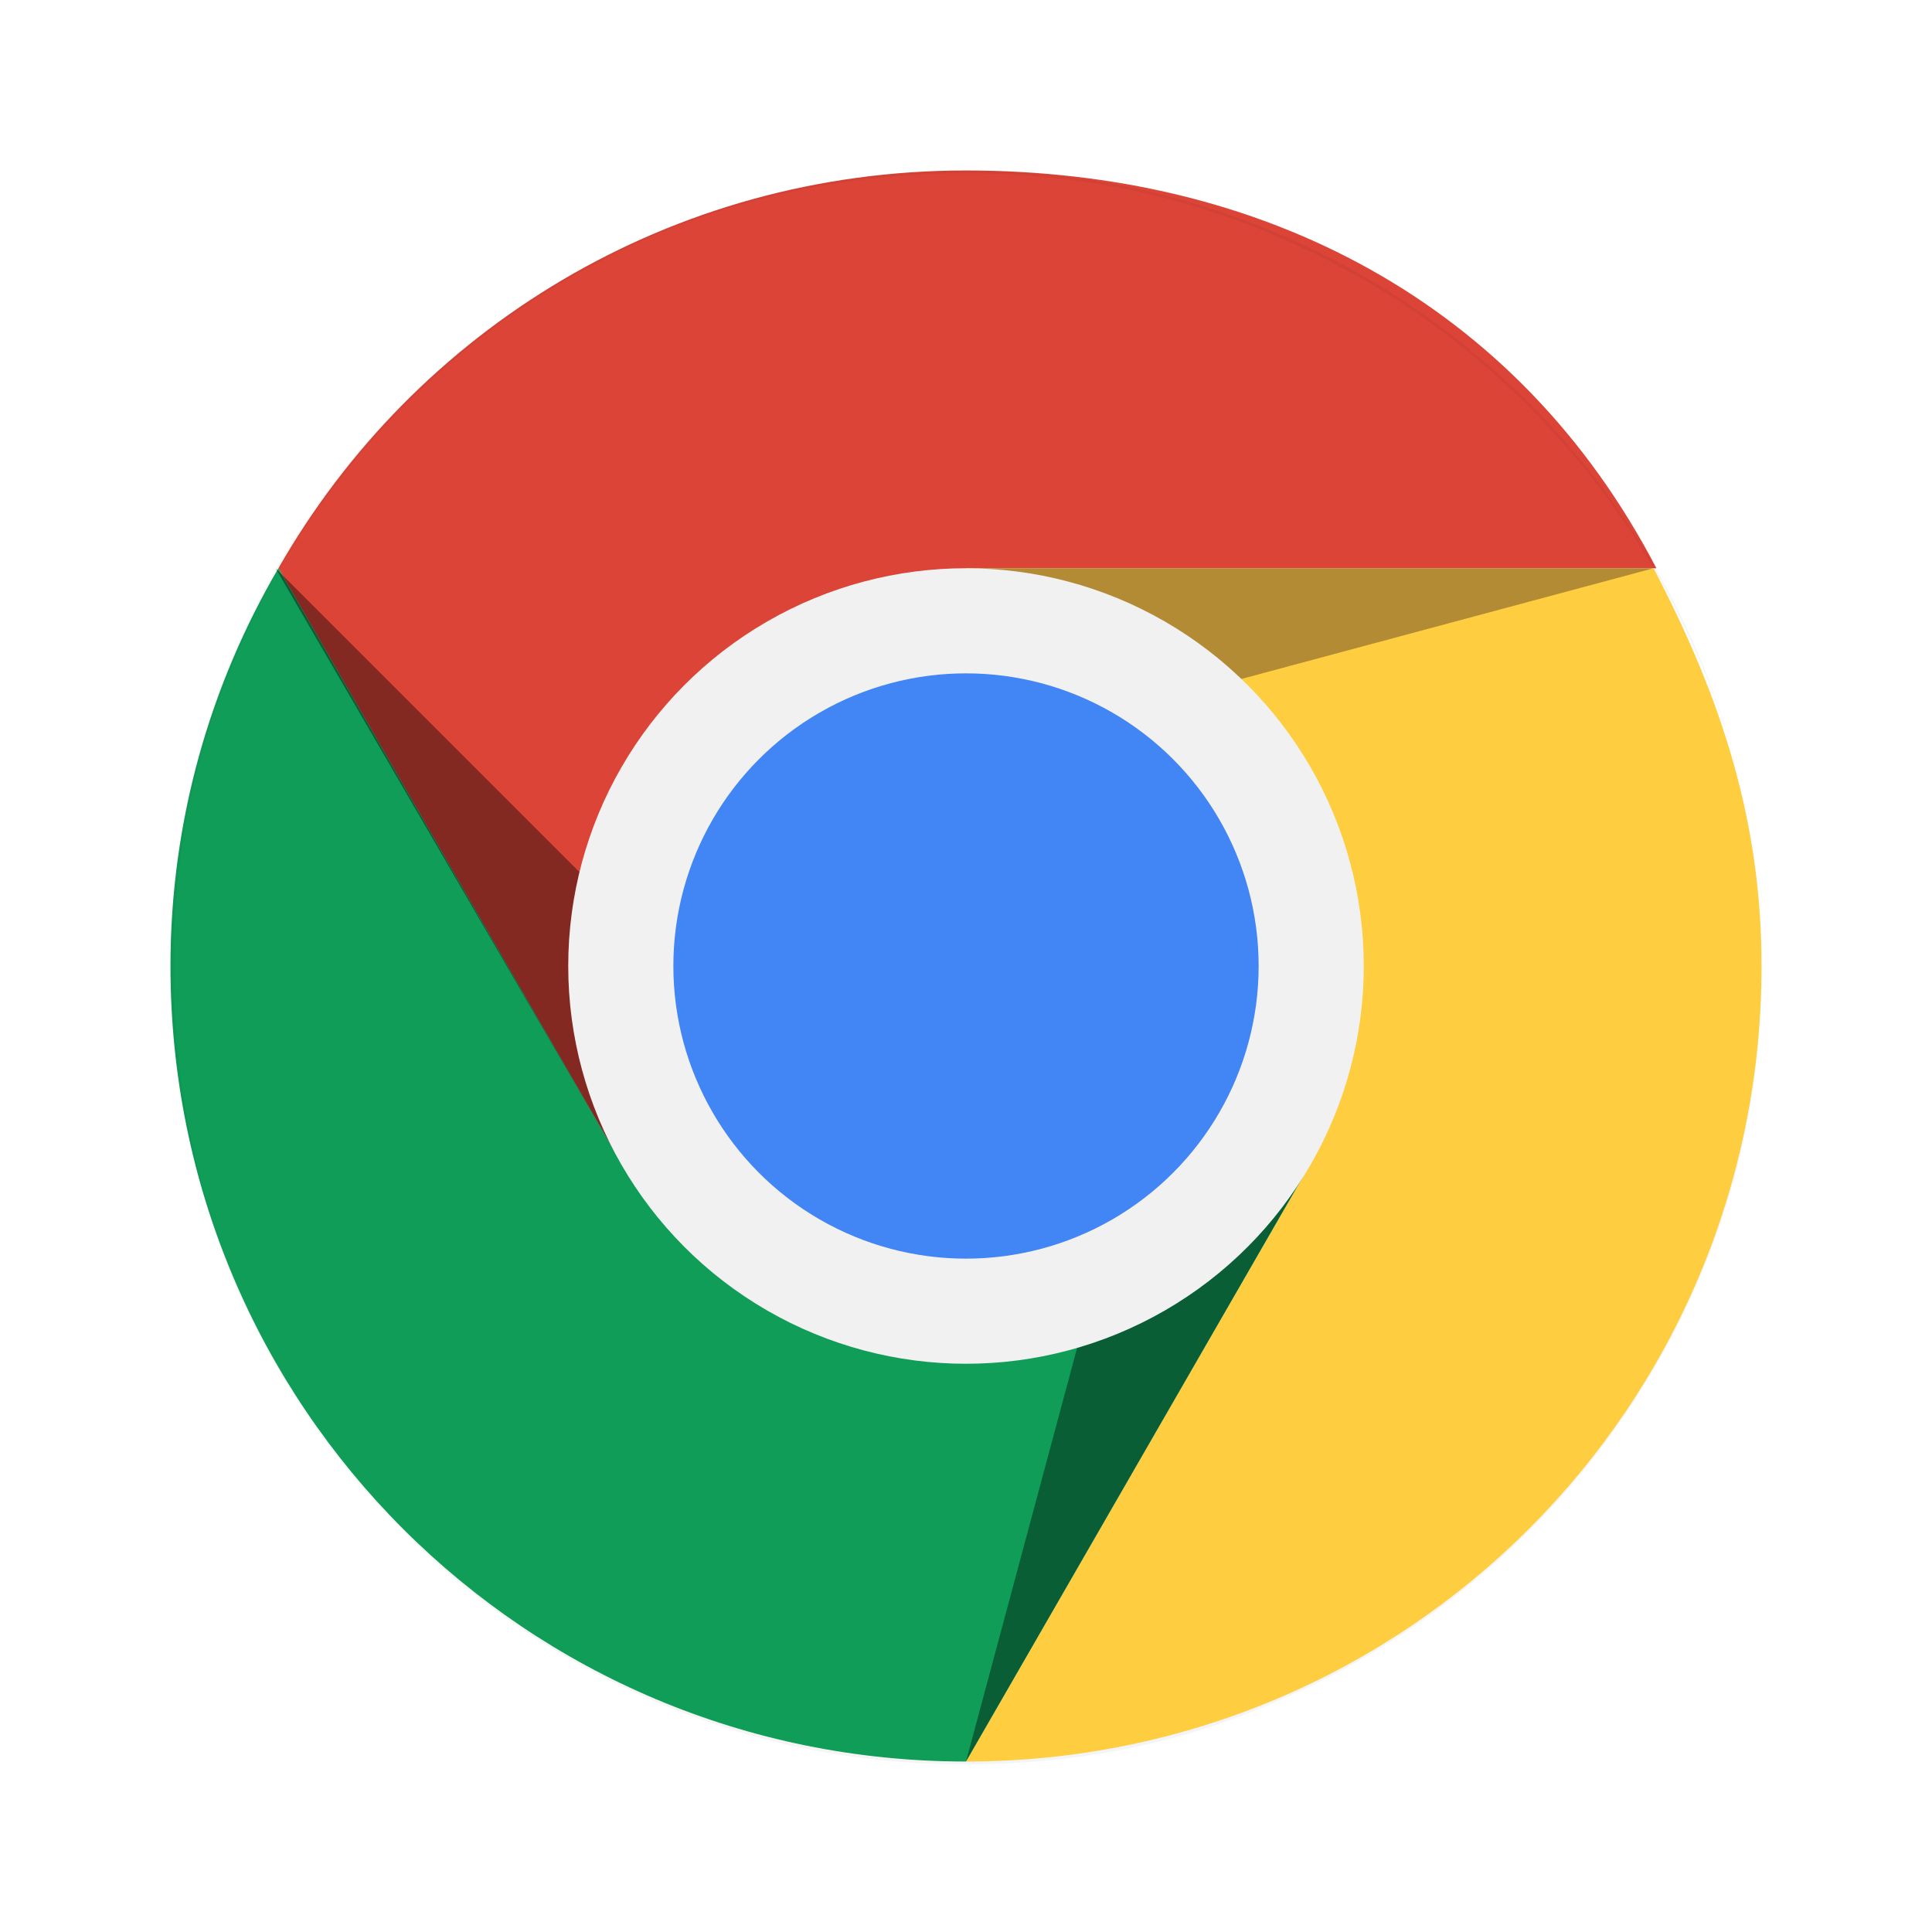
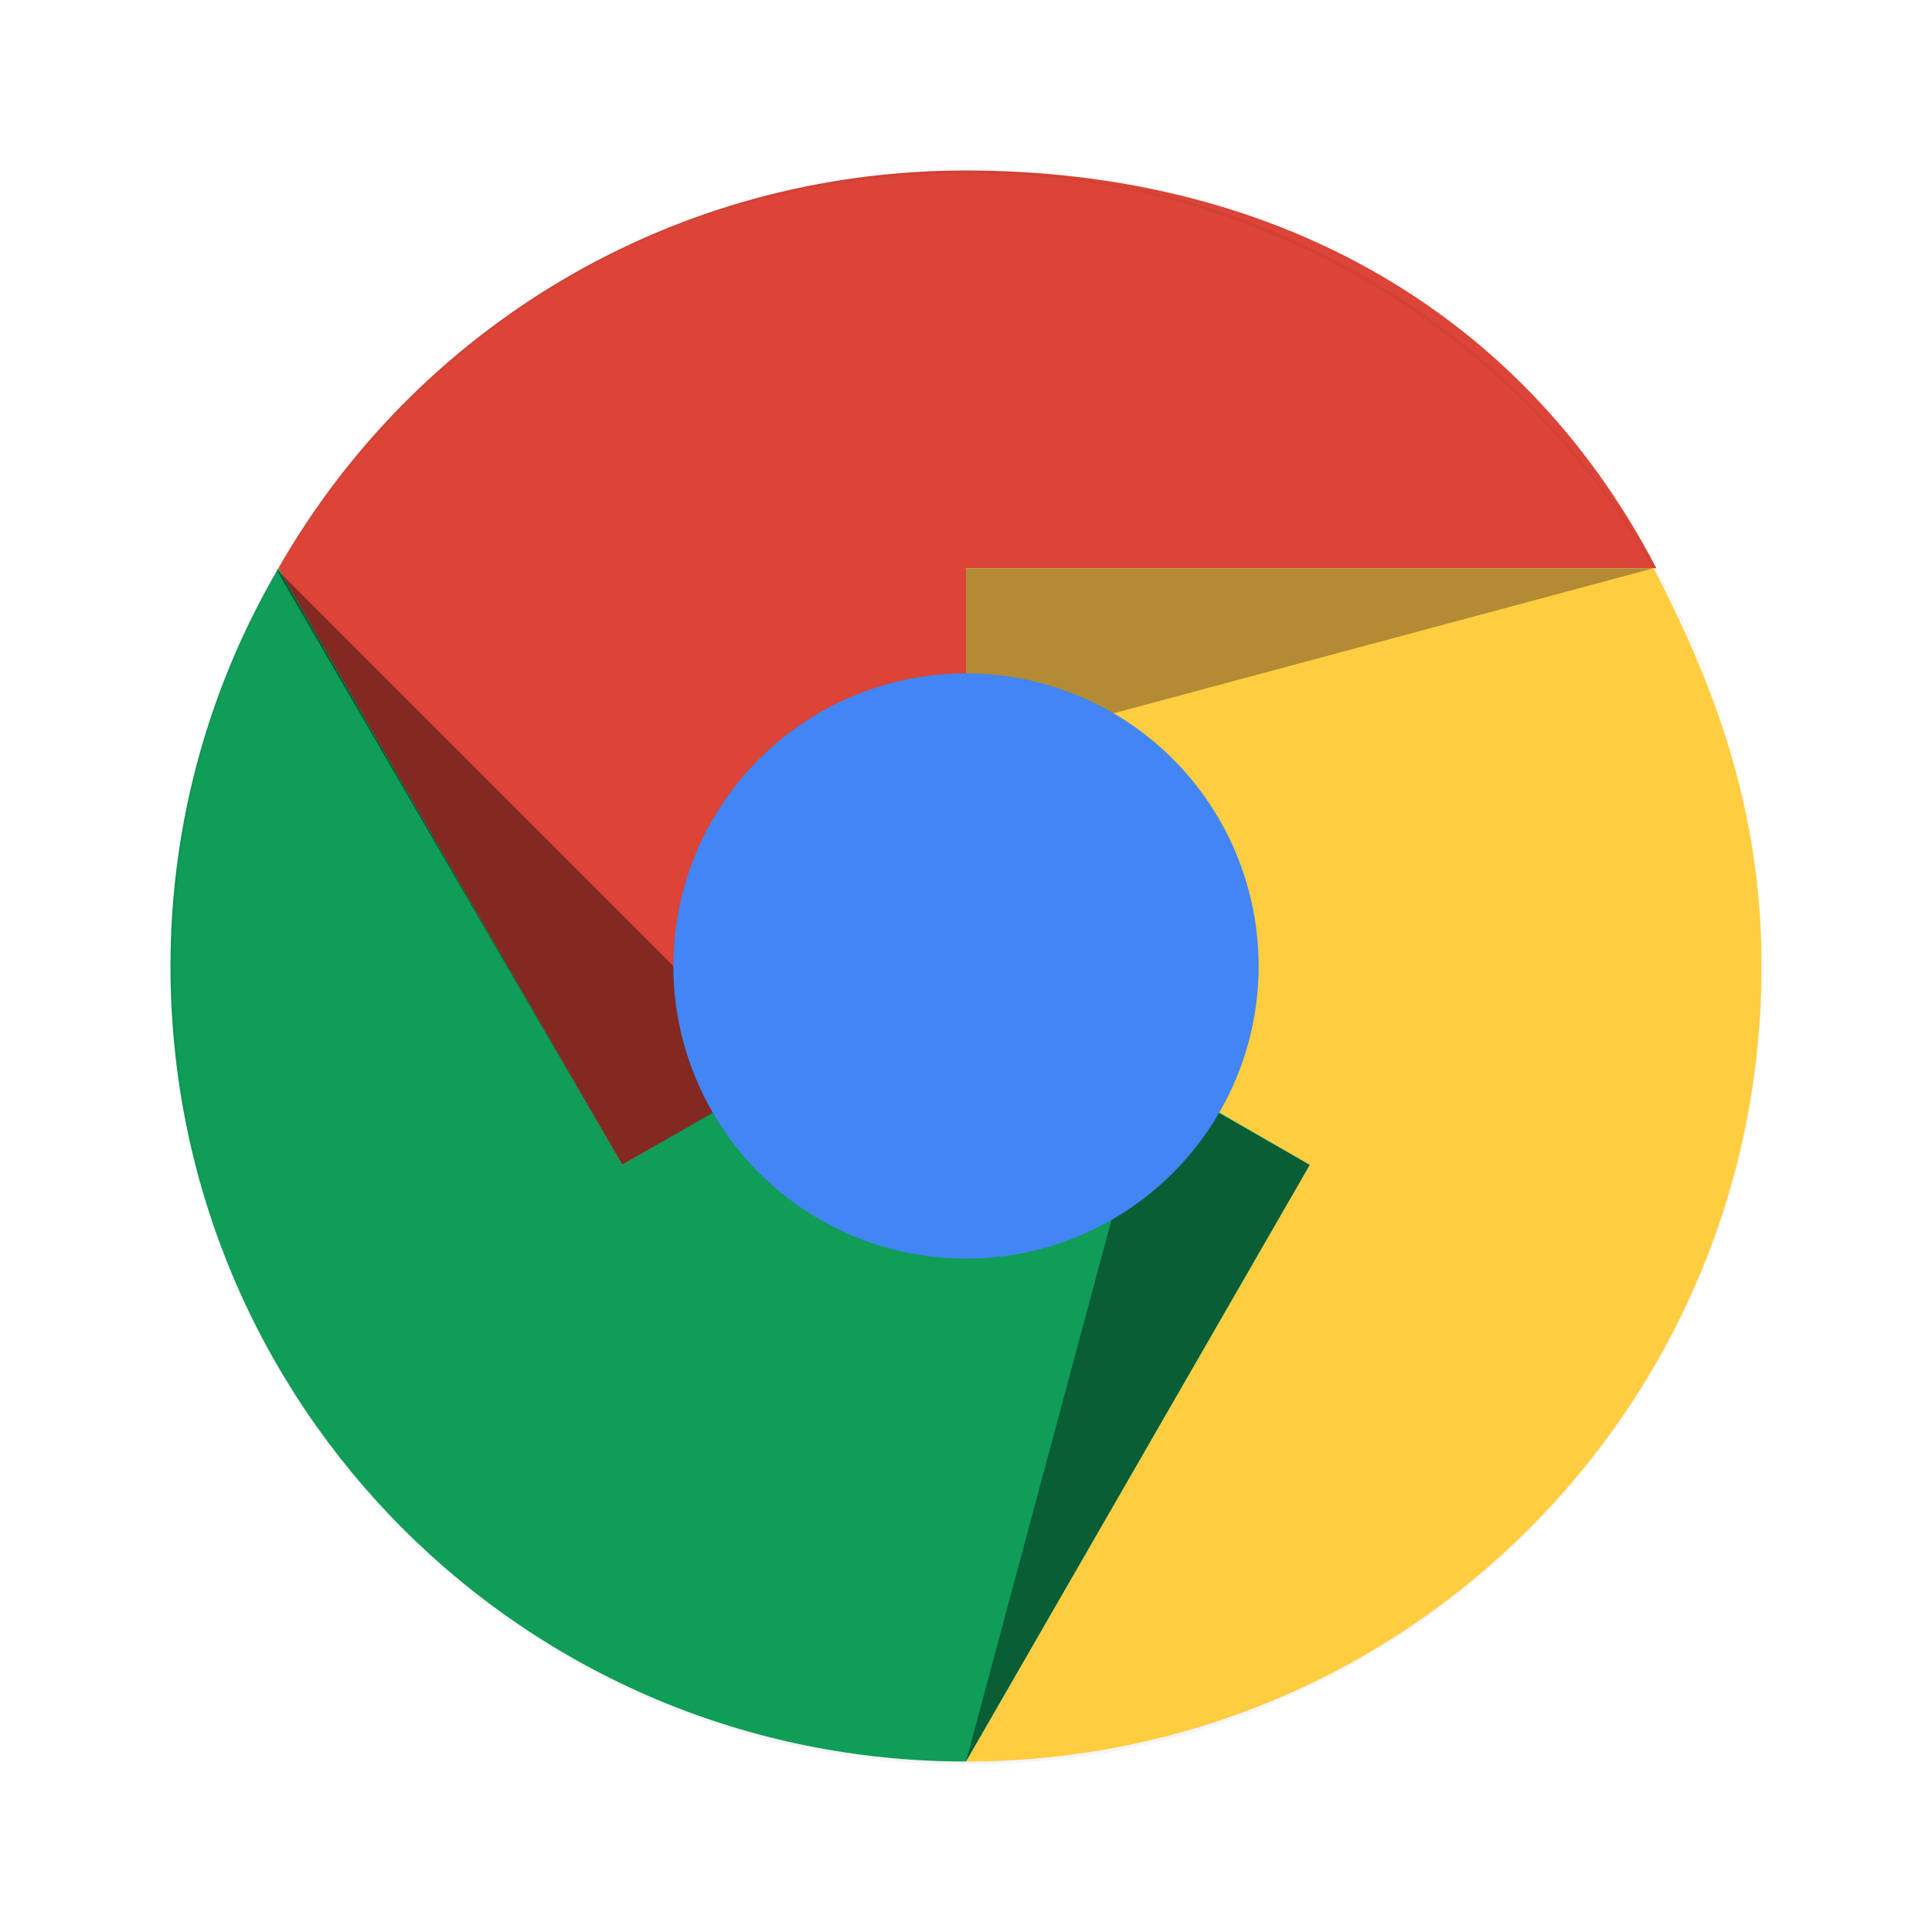
<svg xmlns="http://www.w3.org/2000/svg" xmlns:xlink="http://www.w3.org/1999/xlink" viewBox="0 0 68 68" enable-background="new 0 0 68 68">
  <style>.st0{display:none}.st1{display:inline}.st2{clip-path:url(#SVGID_2_)}.st3{fill:#db4437}.st4{fill:url(#SVGID_3_)}.st5{clip-path:url(#SVGID_5_);fill:#3e2723;fill-opacity:.15}.st6{clip-path:url(#SVGID_7_)}.st7{fill:#0f9d58}.st8{fill:url(#SVGID_8_)}.st9{clip-path:url(#SVGID_10_);fill:#263238;fill-opacity:.15}.st10{clip-path:url(#SVGID_12_)}.st11{clip-path:url(#SVGID_14_)}.st12{fill:#ffcd40}.st13{fill:url(#SVGID_15_)}.st14{clip-path:url(#SVGID_17_)}.st15{fill:url(#SVGID_18_)}.st16{clip-path:url(#SVGID_20_)}.st17{clip-path:url(#SVGID_22_)}.st18{fill:url(#SVGID_23_)}.st19{clip-path:url(#SVGID_25_);fill:url(#SVGID_26_)}.st20{clip-path:url(#SVGID_28_)}.st21{clip-path:url(#SVGID_30_)}.st22{fill:url(#SVGID_31_)}.st23{clip-path:url(#SVGID_33_);fill:url(#SVGID_34_)}.st24{clip-path:url(#SVGID_36_);fill:url(#SVGID_37_)}.st25{clip-path:url(#SVGID_39_)}.st26{fill:#f1f1f1}.st27{fill:#4285f4}.st28{clip-path:url(#SVGID_41_)}.st29{fill:#3e2723;fill-opacity:.2}.st30{fill:#fff;fill-opacity:.1}.st31{opacity:.1;fill:#3e2723;enable-background:new}.st32{fill:#fff;fill-opacity:.2}.st33{clip-path:url(#SVGID_43_)}.st34{fill:#3e2723;fill-opacity:.15}.st35{fill:url(#SVGID_44_)}.st36{opacity:.4}.st37{filter:url(#Adobe_OpacityMaskFilter)}.st38{filter:url(#Adobe_OpacityMaskFilter_1_)}.st39{mask:url(#XMLID_9_);fill:url(#XMLID_10_)}.st40{fill:url(#XMLID_13_)}.st41{filter:url(#Adobe_OpacityMaskFilter_2_)}.st42{filter:url(#Adobe_OpacityMaskFilter_3_)}.st43{mask:url(#XMLID_14_);fill:url(#XMLID_15_)}.st44{fill:url(#XMLID_16_)}.st45{filter:url(#Adobe_OpacityMaskFilter_4_)}.st46{filter:url(#Adobe_OpacityMaskFilter_5_)}.st47{mask:url(#XMLID_17_);fill:url(#XMLID_21_)}.st48{fill:url(#XMLID_29_)}.st49{opacity:4e-2}.st50{fill:url(#SVGID_45_)}.st51{fill:url(#SVGID_46_)}.st52{fill:#f3f3f3}.st53{fill:#fff}.st54{fill:#e2e2e2}.st55{fill:url(#SVGID_47_);fill-opacity:.2}.st56{opacity:5e-2}.st57{fill:#cd151e}.st58{fill:#fa5153}.st59{fill:#acacac}.st60{fill:#eee}.st61{fill:url(#SVGID_48_)}.st62{fill:url(#_Path__1_)}.st63{fill:url(#SVGID_49_)}.st64{fill:url(#SVGID_50_)}.st65{fill:url(#SVGID_51_)}.st66{fill:url(#SVGID_52_)}.st67{fill:url(#SVGID_53_)}.st68{fill:url(#SVGID_54_)}.st69{fill:url(#SVGID_55_)}.st70{fill:url(#SVGID_56_)}.st71{fill:url(#SVGID_57_)}.st72{fill:url(#SVGID_58_)}.st73{fill:url(#SVGID_59_)}.st74{fill:url(#SVGID_60_)}</style>
  <g id="Layer_1" class="st0">
    <g class="st1">
      <defs>
        <circle id="SVGID_1_" cx="34" cy="34" r="28" />
      </defs>
      <clipPath id="SVGID_2_">
        <use xlink:href="#SVGID_1_" overflow="visible" />
      </clipPath>
      <g transform="translate(-7 -7)" class="st2">
        <path class="st3" d="M17.4 13v34.4H30l11-19.1h28V13H17.4z" />
        <linearGradient id="SVGID_3_" gradientUnits="userSpaceOnUse" x1="26.789" y1="40.675" x2="43.493" y2="50.433" gradientTransform="matrix(1 0 0 -1 -7 75)">
          <stop offset="0" stop-color="#a52714" stop-opacity=".6" />
          <stop offset=".66" stop-color="#a52714" stop-opacity="0" />
        </linearGradient>
        <path class="st4" d="M17.4 13v34.4H30l11-19.1h28V13H17.4z" />
      </g>
    </g>
    <g class="st1">
      <defs>
        <circle id="SVGID_4_" cx="34" cy="34" r="28" />
      </defs>
      <clipPath id="SVGID_5_">
        <use xlink:href="#SVGID_4_" overflow="visible" />
      </clipPath>
      <path class="st5" d="M23.3 40.3L10.6 18.5l-.2.3L23 40.4l.3-.1z" />
    </g>
    <g class="st1">
      <defs>
        <circle id="SVGID_6_" cx="34" cy="34" r="28" />
      </defs>
      <clipPath id="SVGID_7_">
        <use xlink:href="#SVGID_6_" overflow="visible" />
      </clipPath>
      <g transform="translate(-7 -7)" class="st6">
        <path class="st7" d="M13 69h26.7L52 56.6v-9.3H30L13 18.2V69z" />
        <linearGradient id="SVGID_8_" gradientUnits="userSpaceOnUse" x1="52.731" y1="12.205" x2="34.171" y2="23.077" gradientTransform="matrix(1 0 0 -1 -7 75)">
          <stop offset="0" stop-color="#055524" stop-opacity=".4" />
          <stop offset=".33" stop-color="#055524" stop-opacity="0" />
        </linearGradient>
        <path class="st8" d="M13 69h26.7L52 56.6v-9.3H30L13 18.2V69z" />
      </g>
    </g>
    <g class="st1">
      <defs>
        <circle id="SVGID_9_" cx="34" cy="34" r="28" />
      </defs>
      <clipPath id="SVGID_10_">
        <use xlink:href="#SVGID_9_" overflow="visible" />
      </clipPath>
      <path class="st9" d="M44.8 40.8l-.3-.2L32.3 62h.4l12.1-21.2z" />
    </g>
    <g class="st1">
      <defs>
        <circle id="SVGID_11_" cx="34" cy="34" r="28" />
      </defs>
      <clipPath id="SVGID_12_">
        <use xlink:href="#SVGID_11_" overflow="visible" />
      </clipPath>
      <g class="st10">
        <g transform="translate(-7 -7)">
          <defs>
            <path id="SVGID_13_" d="M13 69h26.7L52 56.6v-9.2H30L13 18.2z" />
          </defs>
          <clipPath id="SVGID_14_">
            <use xlink:href="#SVGID_13_" overflow="visible" />
          </clipPath>
          <g class="st11">
            <path class="st12" d="M41 28.3l11 19.1L39.7 69H69V28.3H41z" />
            <linearGradient id="SVGID_15_" gradientUnits="userSpaceOnUse" x1="56.227" y1="48.698" x2="60.901" y2="28.231" gradientTransform="matrix(1 0 0 -1 -7 75)">
              <stop offset="0" stop-color="#ea6100" stop-opacity=".3" />
              <stop offset=".66" stop-color="#ea6100" stop-opacity="0" />
            </linearGradient>
            <path class="st13" d="M41 28.3l11 19.1L39.7 69H69V28.3H41z" />
          </g>
        </g>
        <defs>
          <circle id="SVGID_16_" cx="41" cy="41" r="28" />
        </defs>
        <clipPath id="SVGID_17_">
          <use xlink:href="#SVGID_16_" overflow="visible" />
        </clipPath>
        <g transform="translate(-7 -7)" class="st14">
          <path class="st12" d="M48 35.3l11 19.1L46.7 76H76V35.3H48z" />
          <linearGradient id="SVGID_18_" gradientUnits="userSpaceOnUse" x1="63.227" y1="55.698" x2="67.901" y2="35.231" gradientTransform="matrix(1 0 0 -1 -7 89)">
            <stop offset="0" stop-color="#ea6100" stop-opacity=".3" />
            <stop offset=".66" stop-color="#ea6100" stop-opacity="0" />
          </linearGradient>
          <path class="st15" d="M48 35.3l11 19.1L46.7 76H76V35.3H48z" />
        </g>
        <defs>
          <circle id="SVGID_19_" cx="41" cy="41" r="28" />
        </defs>
        <clipPath id="SVGID_20_">
          <use xlink:href="#SVGID_19_" overflow="visible" />
        </clipPath>
        <g class="st16">
          <g transform="translate(-7 -7)">
            <defs>
              <path id="SVGID_21_" d="M48 35.3l11 19.1L46.7 76H76V35.3z" />
            </defs>
            <clipPath id="SVGID_22_">
              <use xlink:href="#SVGID_21_" overflow="visible" />
            </clipPath>
            <g class="st17">
              <path class="st3" d="M24.4 20v34.4H37l11-19.1h28V20H24.4z" />
              <linearGradient id="SVGID_23_" gradientUnits="userSpaceOnUse" x1="33.789" y1="47.675" x2="50.493" y2="57.433" gradientTransform="matrix(1 0 0 -1 -7 89)">
                <stop offset="0" stop-color="#a52714" stop-opacity=".6" />
                <stop offset=".66" stop-color="#a52714" stop-opacity="0" />
              </linearGradient>
              <path class="st18" d="M24.4 20v34.4H37l11-19.1h28V20H24.4z" />
            </g>
          </g>
          <defs>
            <circle id="SVGID_24_" cx="48" cy="48" r="28" />
          </defs>
          <clipPath id="SVGID_25_">
            <use xlink:href="#SVGID_24_" overflow="visible" />
          </clipPath>
          <radialGradient id="SVGID_26_" cx="629.784" cy="53.744" r="26.752" gradientTransform="matrix(1 0 0 -1 -583 89)" gradientUnits="userSpaceOnUse">
            <stop offset="0" stop-color="#3e2723" stop-opacity=".2" />
            <stop offset="1" stop-color="#3e2723" stop-opacity="0" />
          </radialGradient>
          <path class="st19" d="M48 35.3V42l24.9-6.7H48z" />
          <defs>
            <circle id="SVGID_27_" cx="48" cy="48" r="28" />
          </defs>
          <clipPath id="SVGID_28_">
            <use xlink:href="#SVGID_27_" overflow="visible" />
          </clipPath>
          <g class="st20">
            <g transform="translate(-7 -7)">
              <defs>
                <path id="SVGID_29_" d="M31.4 27v12.8L44 61.4l11-19.1h28V27z" />
              </defs>
              <clipPath id="SVGID_30_">
                <use xlink:href="#SVGID_29_" overflow="visible" />
              </clipPath>
              <g class="st21">
                <path class="st7" d="M27 83h26.7L66 70.6v-9.3H44L27 32.2V83z" />
                <linearGradient id="SVGID_31_" gradientUnits="userSpaceOnUse" x1="66.731" y1="26.205" x2="48.171" y2="37.077" gradientTransform="matrix(1 0 0 -1 -7 103)">
                  <stop offset="0" stop-color="#055524" stop-opacity=".4" />
                  <stop offset=".33" stop-color="#055524" stop-opacity="0" />
                </linearGradient>
                <path class="st22" d="M27 83h26.7L66 70.6v-9.3H44L27 32.2V83z" />
              </g>
            </g>
            <defs>
              <circle id="SVGID_32_" cx="55" cy="55" r="28" />
            </defs>
            <clipPath id="SVGID_33_">
              <use xlink:href="#SVGID_32_" overflow="visible" />
            </clipPath>
            <radialGradient id="SVGID_34_" cx="614.416" cy="63.107" r="24.832" gradientTransform="matrix(1 0 0 -1 -583 103)" gradientUnits="userSpaceOnUse">
              <stop offset="0" stop-color="#3e2723" stop-opacity=".2" />
              <stop offset="1" stop-color="#3e2723" stop-opacity="0" />
            </radialGradient>
            <path class="st23" d="M31.4 39.9l18.2 18.2-5.6 3.3-12.6-21.5z" />
            <defs>
              <circle id="SVGID_35_" cx="55" cy="55" r="28" />
            </defs>
            <clipPath id="SVGID_36_">
              <use xlink:href="#SVGID_35_" overflow="visible" />
            </clipPath>
            <radialGradient id="SVGID_37_" cx="637.949" cy="47.956" r="27.959" gradientTransform="matrix(1 0 0 -1 -583 103)" gradientUnits="userSpaceOnUse">
              <stop offset="0" stop-color="#263238" stop-opacity=".2" />
              <stop offset="1" stop-color="#263238" stop-opacity="0" />
            </radialGradient>
            <path class="st24" d="M53.7 83l6.7-24.9 5.7 3.3L53.7 83z" />
            <defs>
              <circle id="SVGID_38_" cx="55" cy="55" r="28" />
            </defs>
            <clipPath id="SVGID_39_">
              <use xlink:href="#SVGID_38_" overflow="visible" />
            </clipPath>
            <g transform="translate(-7 -7)" class="st25">
              <circle class="st26" cx="62" cy="62" r="12.7" />
              <circle class="st27" cx="62" cy="62" r="10.2" />
            </g>
            <defs>
              <circle id="SVGID_40_" cx="55" cy="55" r="28" />
            </defs>
            <clipPath id="SVGID_41_">
              <use xlink:href="#SVGID_40_" overflow="visible" />
            </clipPath>
            <g class="st28">
              <path class="st29" d="M62 49c-7 0-12.7 5.7-12.7 12.7v.3c0-7 5.7-12.7 12.7-12.7h28V49H62z" transform="translate(-7 -7)" />
              <path class="st30" d="M73 68.4c-2.2 3.8-6.3 6.4-11 6.4s-8.8-2.6-11-6.4L34 39.2v.3l17 29.1c2.2 3.8 6.3 6.4 11 6.4s8.8-2.6 11-6.4v-.2z" transform="translate(-7 -7)" />
              <path class="st31" d="M62.3 49.3h-.2c7 .1 12.6 5.7 12.6 12.7s-5.6 12.6-12.6 12.7h.2C69.3 74.7 75 69 75 62s-5.7-12.7-12.7-12.7z" transform="translate(-7 -7)" />
              <path class="st32" d="M73.1 68.8c1.1-1.9 1.7-4 1.7-6.4 0-1.3-.2-2.6-.6-3.8.3 1.1.5 2.2.5 3.4 0 2.3-.6 4.5-1.7 6.4L60.7 90h.3l12.1-21.2z" transform="translate(-7 -7)" />
            </g>
            <defs>
              <circle id="SVGID_42_" cx="55" cy="55" r="28" />
            </defs>
            <clipPath id="SVGID_43_">
              <use xlink:href="#SVGID_42_" overflow="visible" />
            </clipPath>
            <g class="st33">
              <path class="st32" d="M62 34.3c15.4 0 27.9 12.5 28 27.8v-.2c0-15.5-12.5-28-28-28S34 46.5 34 62v.2c.1-15.4 12.6-27.9 28-27.9z" transform="translate(-7 -7)" />
              <path class="st34" d="M62 89.7c15.4 0 27.9-12.5 28-27.8v.2c0 15.5-12.5 28-28 28S34 77.5 34 62v-.2c.1 15.4 12.6 27.9 28 27.9z" transform="translate(-7 -7)" />
            </g>
            <radialGradient id="SVGID_44_" cx="42.364" cy="68.359" r="56.239" gradientTransform="matrix(1 0 0 -1 -7 103)" gradientUnits="userSpaceOnUse">
              <stop offset="0" stop-color="#fff" stop-opacity=".1" />
              <stop offset="1" stop-color="#fff" stop-opacity="0" />
            </radialGradient>
            <circle class="st35" cx="55" cy="55" r="28" />
          </g>
        </g>
      </g>
    </g>
  </g>
  <g id="Layer_4">
    <g id="XMLID_99_">
      <path id="XMLID_3_" class="st3" d="M34 34V20h24.3C53.4 10.6 44.4 6 34 6S14.6 11.6 9.8 20l12.1 21L34 34z" />
      <path id="XMLID_2_" class="st12" d="M34 20v14l12.1 7L34 62c15.5 0 28-12.5 28-28 0-5.1-1.4-9.4-3.8-14H34z" />
      <path id="XMLID_127_" class="st7" d="M34 34l-12.1 7L9.8 20C7.4 24.1 6 28.9 6 34c0 15.5 12.5 28 28 28l12.1-21L34 34z" />
      <g id="XMLID_8_" class="st36">
        <defs>
          <filter id="Adobe_OpacityMaskFilter" filterUnits="userSpaceOnUse" x="9.7" y="20" width="17.7" height="21">
            <feFlood result="back" flood-color="#fff" flood-opacity="1" />
            <feBlend in="SourceGraphic" in2="back" />
          </filter>
        </defs>
        <mask maskUnits="userSpaceOnUse" x="9.7" y="20" width="17.7" height="21" id="XMLID_9_">
          <g id="XMLID_48_" class="st37">
            <defs>
              <filter id="Adobe_OpacityMaskFilter_1_" filterUnits="userSpaceOnUse" x="9.7" y="20" width="17.7" height="21">
                <feFlood result="back" flood-color="#fff" flood-opacity="1" />
                <feBlend in="SourceGraphic" in2="back" />
              </filter>
            </defs>
            <radialGradient id="XMLID_10_" cx="9.704" cy="19.989" r="24.437" gradientUnits="userSpaceOnUse">
              <stop offset="0" stop-color="#292929" />
              <stop offset=".294" stop-color="#191919" />
              <stop offset=".678" stop-color="#0a0a0a" />
              <stop offset="1" stop-color="#050505" />
            </radialGradient>
            <path id="XMLID_50_" class="st39" d="M9.7 20l17.8 17.8-5.6 3.2z" />
          </g>
        </mask>
        <radialGradient id="XMLID_13_" cx="9.704" cy="19.989" r="24.437" gradientUnits="userSpaceOnUse">
          <stop offset="0" />
          <stop offset="1" />
        </radialGradient>
        <path id="XMLID_26_" class="st40" d="M9.7 20l17.8 17.8-5.6 3.2z" />
      </g>
      <g id="XMLID_7_" class="st36">
        <defs>
          <filter id="Adobe_OpacityMaskFilter_2_" filterUnits="userSpaceOnUse" x="34" y="37.8" width="12.1" height="24.2">
            <feFlood result="back" flood-color="#fff" flood-opacity="1" />
            <feBlend in="SourceGraphic" in2="back" />
          </filter>
        </defs>
        <mask maskUnits="userSpaceOnUse" x="34" y="37.8" width="12.1" height="24.2" id="XMLID_14_">
          <g id="XMLID_41_" class="st41">
            <defs>
              <filter id="Adobe_OpacityMaskFilter_3_" filterUnits="userSpaceOnUse" x="34" y="37.8" width="12.1" height="24.2">
                <feFlood result="back" flood-color="#fff" flood-opacity="1" />
                <feBlend in="SourceGraphic" in2="back" />
              </filter>
            </defs>
            <radialGradient id="XMLID_15_" cx="33.973" cy="33.891" r="27.933" gradientUnits="userSpaceOnUse">
              <stop offset="0" stop-color="#292929" />
              <stop offset=".294" stop-color="#191919" />
              <stop offset=".678" stop-color="#0a0a0a" />
              <stop offset="1" stop-color="#050505" />
            </radialGradient>
            <path id="XMLID_44_" class="st43" d="M34 62l6.5-24.2 5.6 3.2z" />
          </g>
        </mask>
        <radialGradient id="XMLID_16_" cx="33.973" cy="33.891" r="27.933" gradientUnits="userSpaceOnUse">
          <stop offset="0" />
          <stop offset="1" />
        </radialGradient>
        <path id="XMLID_24_" class="st44" d="M34 62l6.5-24.2 5.6 3.2z" />
      </g>
      <g id="XMLID_6_" class="st36">
        <defs>
          <filter id="Adobe_OpacityMaskFilter_4_" filterUnits="userSpaceOnUse" x="34" y="20" width="24.2" height="6.5">
            <feFlood result="back" flood-color="#fff" flood-opacity="1" />
            <feBlend in="SourceGraphic" in2="back" />
          </filter>
        </defs>
        <mask maskUnits="userSpaceOnUse" x="34" y="20" width="24.2" height="6.5" id="XMLID_17_">
          <g id="XMLID_33_" class="st45">
            <defs>
              <filter id="Adobe_OpacityMaskFilter_5_" filterUnits="userSpaceOnUse" x="34" y="20" width="24.2" height="6.5">
                <feFlood result="back" flood-color="#fff" flood-opacity="1" />
                <feBlend in="SourceGraphic" in2="back" />
              </filter>
            </defs>
            <radialGradient id="XMLID_21_" cx="33.794" cy="19.943" r="24.678" gradientUnits="userSpaceOnUse">
              <stop offset="0" stop-color="#292929" />
              <stop offset=".294" stop-color="#191919" />
              <stop offset=".678" stop-color="#0a0a0a" />
              <stop offset="1" stop-color="#050505" />
            </radialGradient>
            <path id="XMLID_36_" class="st47" d="M58.2 20L34 26.5V20z" />
          </g>
        </mask>
        <radialGradient id="XMLID_29_" cx="33.794" cy="19.943" r="24.678" gradientUnits="userSpaceOnUse">
          <stop offset="0" stop-color="#3e2723" />
          <stop offset="1" stop-color="#3e2723" />
        </radialGradient>
        <path id="XMLID_28_" class="st48" d="M58.2 20L34 26.5V20z" />
      </g>
      <g id="XMLID_109_">
        <g id="XMLID_12_">
-           <circle id="XMLID_27_" class="st26" cx="34" cy="34" r="14" />
-         </g>
+           </g>
      </g>
      <g id="XMLID_106_">
        <g id="XMLID_11_">
          <circle id="XMLID_25_" class="st27" cx="34" cy="34" r="10.3" />
        </g>
      </g>
      <g id="XMLID_100_">
        <g id="XMLID_18_">
          <g id="XMLID_19_" class="st49">
            <path id="XMLID_20_" d="M34 6.1c3.8 0 7.4.7 10.9 2.2 3.3 1.4 6.3 3.4 8.9 6s4.6 5.6 6 8.9c1.5 3.4 2.2 7.1 2.2 10.9 0 3.8-.7 7.4-2.2 10.9-1.4 3.3-3.4 6.3-6 8.9-2.6 2.6-5.6 4.6-8.9 6-3.4 1.5-7.1 2.2-10.9 2.2-3.8 0-7.4-.7-10.9-2.2-3.3-1.4-6.3-3.4-8.9-6-2.6-2.6-4.6-5.6-6-8.9-1.4-3.6-2.1-7.2-2.1-11s.7-7.4 2.2-10.9c1.4-3.3 3.4-6.3 6-8.9s5.6-4.6 8.9-6c3.4-1.4 7-2.1 10.8-2.1m0-.1C18.5 6 6 18.5 6 34s12.5 28 28 28 28-12.5 28-28S49.5 6 34 6z" />
          </g>
        </g>
      </g>
    </g>
  </g>
  <g id="Layer_2" class="st0">
    <g transform="translate(4 2)" class="st1">
      <linearGradient id="SVGID_45_" gradientUnits="userSpaceOnUse" x1="14.048" y1="47.831" x2="14.048" y2="48.056" gradientTransform="matrix(248 0 0 -248 -3454 11922)">
        <stop offset=".25" stop-color="#dbdbda" />
        <stop offset="1" stop-color="#fff" />
      </linearGradient>
      <circle class="st50" cx="30" cy="32" r="28" />
      <radialGradient id="SVGID_46_" cx="14.028" cy="48.004" r=".138" gradientTransform="matrix(229.4 0 0 -229.4 -3184.3 11038.5)" gradientUnits="userSpaceOnUse">
        <stop offset="0" stop-color="#2abce1" />
        <stop offset=".114" stop-color="#2abbe1" />
        <stop offset="1" stop-color="#3375f8" />
      </radialGradient>
      <circle class="st51" cx="30" cy="32" r="25.9" />
      <g transform="translate(9.688 8.719)">
        <path class="st52" d="M20.4 3.7c-.2 0-.3-.1-.3-.3v-4.6c0-.2.2-.3.3-.3.2 0 .3.1.3.3v4.6c0 .1-.2.3-.3.3z" />
        <path class="st53" d="M20.4 3.7c-.2 0-.3-.2-.3-.3v-4.6c0-.2.2-.3.3-.3.2 0 .4.2.4.3v4.6c-.1.1-.3.3-.4.3zm0-5.2c-.2 0-.3.1-.3.3v4.6c0 .2.1.3.3.3.2 0 .3-.1.3-.3v-4.6c-.1-.2-.2-.3-.3-.3z" />
        <path class="st52" d="M22.5 1.2c-.2 0-.3-.2-.3-.3l.2-2c0-.2.2-.3.4-.3s.3.2.3.3l-.2 2c0 .2-.2.4-.4.3z" />
        <path class="st53" d="M22.5 1.3c-.2 0-.3-.2-.3-.3l.2-2c0-.2.2-.3.4-.3s.3.2.3.4l-.2 2s-.2.2-.4.2zm.2-2.7c-.2 0-.3.1-.3.3l-.2 2c0 .2.1.3.3.3.2 0 .3-.1.3-.3l.2-2c0-.1-.1-.3-.3-.3z" />
        <path class="st52" d="M24.2 4.1c-.2 0-.3-.2-.3-.4l.9-4.5c.1-.2.2-.3.4-.2.2 0 .3.2.3.4l-.9 4.5c-.1.1-.2.2-.4.2z" />
        <path class="st53" d="M24.2 4.1c-.2 0-.3-.2-.3-.4l.9-4.5c0-.2.2-.3.4-.2.2 0 .3.2.3.4l-.9 4.5c0 .1-.2.2-.4.2zm1-5.1c-.2 0-.3.1-.4.2L24 3.7c0 .2.1.3.2.3.2 0 .3-.1.4-.2l.9-4.5c0-.1-.1-.3-.3-.3z" />
        <path class="st52" d="M26.8 2.1c-.2 0-.3-.2-.2-.4l.5-2c0-.2.2-.3.4-.2.2 0 .3.2.2.4l-.5 2c0 .2-.2.3-.4.2z" />
        <path class="st53" d="M26.8 2.1c-.2 0-.3-.2-.2-.4l.5-2c0-.2.2-.3.4-.2.2 0 .3.2.2.4l-.5 2c0 .2-.2.3-.4.2zm.7-2.5c-.2 0-.3 0-.4.2l-.5 2c0 .2 0 .3.2.3s.3 0 .4-.2l.5-2c.1-.1 0-.3-.2-.3z" />
        <path class="st52" d="M27.9 5.2c-.2-.1-.2-.3-.2-.4L29.5.6c.1-.2.3-.2.4-.2.1.1.2.3.1.4L28.3 5c-.1.2-.3.3-.4.2z" />
        <path class="st53" d="M27.9 5.2c-.2-.1-.3-.3-.2-.4L29.5.6c.1-.2.3-.2.5-.2.2.1.3.3.2.4L28.3 5c0 .2-.2.3-.4.2zm2-4.8c-.2-.1-.3 0-.4.2l-1.8 4.2c-.1.2 0 .3.2.4.2.1.3 0 .4-.2L30 .8c.1-.1 0-.3-.1-.4z" />
        <path class="st52" d="M30.8 3.8c-.2-.1-.2-.3-.2-.4l.9-1.8c.1-.2.3-.2.4-.1.2.1.2.3.2.4l-.9 1.8c0 .1-.2.2-.4.1z" />
        <path class="st53" d="M30.8 3.8c-.2-.1-.2-.3-.2-.5l.9-1.8c.1-.2.3-.2.5-.2.2.1.2.3.2.5l-.9 1.8c-.1.2-.3.3-.5.2zM32 1.4c-.2-.1-.3 0-.4.1l-.9 1.8c-.1.1 0 .3.1.4.2.1.3 0 .4-.1l.9-1.8c.1-.1.1-.3-.1-.4z" />
        <path class="st52" d="M31.3 7c-.2-.1-.2-.3-.1-.4l2.5-3.8c.1-.2.3-.2.4-.1.2.1.2.3.1.4l-2.5 3.8c-.1.2-.3.2-.4.1z" />
        <path class="st53" d="M31.3 7.1c-.2-.1-.2-.3-.1-.5l2.5-3.8c.1-.2.3-.2.5-.1s.2.3.1.5L31.8 7c-.2.1-.4.2-.5.1zm2.9-4.4c-.1-.1-.3-.1-.4.1l-2.5 3.8c-.1.1 0 .3.1.4.1.1.3.1.4-.1l2.5-3.8c0-.1 0-.3-.1-.4z" />
        <path class="st52" d="M34.5 6.2c-.1-.1-.2-.3-.1-.4l1.3-1.6c.1-.1.3-.2.4 0s.2.3.1.4l-1.3 1.6c-.1.1-.3.1-.4 0z" />
        <path class="st53" d="M34.4 6.2c-.2-.1-.2-.3-.1-.5l1.3-1.6c.2-.1.4-.1.5 0 .2.1.2.3.1.5l-1.3 1.6c-.1.1-.3.2-.5 0zm1.7-2c-.1-.1-.3-.1-.4 0l-1.3 1.6c-.1.1-.1.3.1.4s.3.1.4 0l1.3-1.6c0-.2 0-.4-.1-.4z" />
        <path class="st52" d="M34.2 9.5c-.1-.1-.1-.3 0-.4l3.2-3.2c.1-.1.3-.1.4 0s.1.3 0 .4l-3.2 3.2c0 .1-.2.1-.4 0z" />
        <path class="st53" d="M34.2 9.5c-.1-.1-.1-.3 0-.5l3.2-3.2c.1-.1.4-.1.5 0 .1.1.1.4 0 .5l-3.2 3.2c-.1.2-.3.2-.5 0zm3.7-3.7c-.1-.1-.3-.1-.4 0L34.3 9c-.1.1-.1.3 0 .4s.3.1.4 0l3.2-3.2c.1 0 .1-.2 0-.4z" />
        <path class="st52" d="M37.5 9.3c-.1-.1-.1-.3 0-.4l1.6-1.3c.1-.1.3-.1.4 0s.1.3 0 .4L38 9.4c-.2.1-.4.1-.5-.1z" />
        <path class="st53" d="M37.5 9.3c-.1-.2-.1-.4 0-.5l1.6-1.3c.1-.1.3-.1.5 0 .1.2.1.4 0 .5L38 9.4c-.1.1-.4.1-.5-.1zm2-1.7c-.1-.1-.3-.1-.4 0l-1.6 1.3c-.1.1-.1.3 0 .4.1.1.3.1.4 0L39.5 8c.1-.1.1-.2 0-.4z" />
        <path class="st52" d="M36.7 12.5c-.1-.2-.1-.4.1-.4l3.8-2.5c.2-.1.4 0 .4.1.1.2.1.3-.1.4l-3.8 2.5c-.1 0-.3 0-.4-.1z" />
        <path class="st53" d="M36.6 12.5c-.1-.2-.1-.4.1-.5l3.8-2.5c.2-.1.4-.1.5.1.1.2.1.4-.1.5l-3.8 2.5c-.1.1-.4 0-.5-.1zM41 9.6c-.1-.1-.3-.2-.4-.1L36.8 12c-.1.1-.2.3-.1.4.1.1.3.2.4.1l3.8-2.5c.1-.1.1-.3.1-.4z" />
        <path class="st52" d="M39.9 12.9c-.1-.2 0-.3.1-.4l1.8-1c.2-.1.3 0 .4.1s0 .4-.1.4l-1.8 1c-.1.2-.3.1-.4-.1z" />
        <path class="st53" d="M39.9 13c-.1-.2 0-.4.1-.5l1.8-1c.2-.1.4 0 .5.1.1.2 0 .4-.1.5l-1.8 1c-.2.1-.4 0-.5-.1zm2.3-1.4c-.1-.2-.3-.2-.4-.1l-1.8 1c-.1.1-.2.3-.1.4.1.2.3.2.4.1l1.8-1c.1 0 .2-.2.1-.4z" />
        <path class="st52" d="M38.4 15.8c-.1-.2 0-.4.2-.4l4.2-1.8c.2-.1.4 0 .4.2.1.2 0 .4-.2.4L38.9 16c-.2.1-.4 0-.5-.2z" />
        <path class="st53" d="M38.4 15.9c-.1-.2 0-.4.2-.5l4.2-1.8c.2-.1.4 0 .4.2.1.2 0 .4-.2.5l-4.2 1.8c-.1 0-.3-.1-.4-.2zm4.8-2c-.1-.2-.2-.2-.4-.2l-4.2 1.8c-.2.1-.2.2-.2.4s.2.2.4.2l4.2-1.8c.2-.1.3-.3.2-.4z" />
        <path class="st52" d="M41.5 16.9c-.1-.2 0-.4.2-.4l1.9-.6c.2-.1.3 0 .4.2.1.2 0 .3-.2.4l-1.9.6c-.1.1-.3 0-.4-.2z" />
        <path class="st53" d="M41.5 17c-.1-.2 0-.4.2-.4l1.9-.6c.2-.1.4 0 .4.2.1.2 0 .4-.2.4l-1.9.6c-.1 0-.3-.1-.4-.2zm2.5-.9c0-.2-.2-.2-.4-.2l-1.9.6c-.2 0-.2.2-.2.4s.2.2.4.2l1.9-.6c.2-.1.3-.2.2-.4z" />
        <path class="st52" d="M39.6 19.5c0-.2.1-.3.2-.4l4.5-.9c.2 0 .3.1.4.3 0 .2-.1.4-.2.4l-4.5.9c-.2 0-.4-.1-.4-.3z" />
        <path class="st53" d="M39.5 19.5c0-.2.1-.4.3-.4l4.5-.9c.2 0 .4.1.4.3 0 .2-.1.4-.3.4l-4.5.9c-.2.1-.3-.1-.4-.3zm5.1-.9c0-.2-.2-.3-.3-.2l-4.5.9c-.2 0-.3.2-.2.3 0 .2.2.3.3.2l4.5-.9c.1 0 .3-.2.2-.3z" />
        <path class="st52" d="M42.4 21.2c0-.2.1-.3.3-.4l2-.2c.2 0 .3.1.3.3 0 .2-.1.3-.3.4l-2 .2c-.1 0-.3-.1-.3-.3z" />
        <path class="st53" d="M42.3 21.2c0-.2.1-.4.3-.4l2-.2c.2 0 .3.1.4.3 0 .2-.1.4-.3.4l-2 .2c-.2.1-.3-.1-.4-.3zm2.7-.3c0-.2-.2-.3-.3-.3l-2 .2c-.2 0-.3.2-.2.3s.2.3.3.3l2-.2c.1 0 .2-.1.2-.3z" />
        <path class="st52" d="M39.9 23.3c0-.2.1-.3.3-.3h4.6c.2 0 .3.2.3.3 0 .2-.1.3-.3.3h-4.6c-.2.1-.3-.1-.3-.3z" />
        <path class="st53" d="M39.9 23.3c0-.2.2-.4.3-.4h4.6c.2 0 .3.2.3.4s-.2.3-.3.3h-4.6c-.2.1-.3-.1-.3-.3zm5.2.1c0-.2-.1-.3-.3-.3h-4.6c-.2 0-.3.1-.3.3 0 .2.1.3.3.3h4.6c.1 0 .3-.2.3-.3z" />
        <path class="st52" d="M42.3 25.6c0-.2.2-.3.3-.3l2 .2c.2 0 .3.2.3.4s-.2.3-.3.3l-2-.2c-.1-.1-.3-.3-.3-.4z" />
        <path class="st53" d="M42.3 25.6c0-.2.2-.3.3-.3l2 .2c.2 0 .3.2.3.4s-.2.3-.3.3l-2-.2c-.1-.1-.3-.3-.3-.4zm2.7.2c0-.2-.1-.3-.3-.3l-2-.2c-.2 0-.3.1-.3.3 0 .2.1.3.3.3l2 .2c.1-.1.3-.2.3-.3z" />
        <path class="st52" d="M39.5 27.2c0-.2.2-.3.4-.3l4.5.9c.2 0 .3.2.2.4 0 .2-.2.3-.4.3l-4.5-.9c-.1-.1-.2-.3-.2-.4z" />
        <path class="st53" d="M39.5 27.2c0-.2.2-.3.4-.3l4.5.9c.2 0 .3.2.3.4s-.2.3-.4.3l-4.5-.9c-.2-.1-.3-.2-.3-.4zm5.1 1c0-.2-.1-.3-.2-.4l-4.5-.9c-.2 0-.3.1-.4.2 0 .2.1.3.2.4l4.5.9c.2 0 .3-.1.4-.2z" />
        <path class="st52" d="M41.5 29.8c0-.2.2-.3.4-.2l2 .5c.2 0 .3.2.2.4 0 .2-.2.3-.4.2l-2-.5c-.2-.1-.3-.2-.2-.4z" />
        <path class="st53" d="M41.5 29.8c0-.2.2-.3.4-.2l2 .5c.2 0 .3.2.2.4 0 .2-.2.3-.4.2l-2-.5c-.2-.1-.3-.2-.2-.4zm2.5.7c0-.2 0-.3-.2-.4l-2-.5c-.2 0-.3 0-.4.2 0 .2 0 .3.2.4l2 .5c.2 0 .4 0 .4-.2z" />
        <path class="st52" d="M38.4 30.8c.1-.2.3-.2.4-.2l4.2 1.8c.2.1.2.3.2.4-.1.2-.2.3-.4.2l-4.2-1.7c-.2-.1-.3-.3-.2-.5z" />
        <path class="st53" d="M38.4 30.8c.1-.2.3-.3.4-.2l4.2 1.8c.2.1.2.3.2.5-.1.1-.2.2-.4.1l-4.2-1.8c-.2 0-.3-.2-.2-.4zm4.8 2c.1-.2 0-.3-.2-.4l-4.2-1.8c-.2-.1-.3 0-.4.2-.1.2 0 .3.2.4l4.2 1.8c.2 0 .3 0 .4-.2z" />
        <path class="st52" d="M39.8 33.8c.1-.2.3-.2.4-.2l1.8.9c.2.1.2.3.1.4-.1.2-.3.2-.4.2l-1.7-.9c-.2-.1-.3-.3-.2-.4z" />
-         <path class="st53" d="M39.8 33.8c.1-.2.3-.2.5-.2l1.8.9c.2.1.2.3.2.5s-.3.2-.5.2l-1.8-1c-.2 0-.3-.3-.2-.4zm2.4 1.2c.1-.2 0-.3-.1-.4l-1.8-.9c-.1-.1-.3 0-.4.1-.1.2 0 .3.1.4l1.8.9c.1.1.3 0 .4-.1z" />
-         <path class="st52" d="M36.6 34.2c.1-.2.3-.2.4-.1l3.8 2.5c.2.1.2.3.1.4-.1.2-.3.2-.4.1l-3.8-2.5c-.2-.1-.2-.3-.1-.4z" />
        <path class="st53" d="M36.6 34.2c.1-.2.3-.2.5-.1l3.8 2.5c.2.1.2.3.1.5s-.3.2-.5.1l-3.8-2.5c-.2-.2-.2-.4-.1-.5zm4.3 2.9c.1-.1.1-.3-.1-.4L37 34.1c-.1-.1-.3 0-.4.1-.1.1-.1.3.1.4l3.8 2.5c.1.1.3.1.4 0z" />
        <path class="st52" d="M37.4 37.4c.1-.1.3-.2.4-.1l1.6 1.2c.1.1.2.3 0 .4s-.3.2-.4.1l-1.6-1.2c-.1-.1-.1-.3 0-.4z" />
        <path class="st53" d="M37.4 37.3c.1-.2.3-.2.5-.1l1.6 1.2c.2.1.2.3.1.5s-.3.2-.5.1l-1.6-1.2c-.2-.1-.2-.3-.1-.5zm2.1 1.7c.1-.1.1-.3 0-.4l-1.6-1.2c-.1-.1-.3-.1-.4.1s-.1.3 0 .4l1.6 1.2c.1 0 .3 0 .4-.1z" />
        <path class="st52" d="M34.2 37.1c.1-.1.3-.1.4 0l3.2 3.2c.1.1.1.3 0 .4-.1.1-.3.1-.4 0l-3.2-3.2c-.2 0-.2-.2 0-.4z" />
        <path class="st53" d="M34.2 37.1c.1-.1.3-.1.5 0l3.2 3.2c.1.1.1.4 0 .5s-.3.1-.5 0l-3.2-3.2c-.2-.1-.2-.3 0-.5zm3.6 3.7c.1-.1.1-.3 0-.4l-3.2-3.2c-.1-.1-.3-.1-.4 0s-.1.3 0 .4l3.2 3.2c.1.1.3.1.4 0z" />
        <path class="st52" d="M34.4 40.4c.1-.1.3-.1.4 0l1.3 1.5c.1.1.1.3 0 .4-.1.1-.3.1-.4 0l-1.3-1.5c-.2-.1-.2-.3 0-.4z" />
        <path class="st53" d="M34.3 40.4c.2-.1.3-.1.5 0l1.3 1.5c.1.1.1.4 0 .5-.2.1-.3.1-.5 0l-1.3-1.5c-.1-.2-.1-.4 0-.5zm1.8 2c.1-.1.1-.3 0-.4l-1.3-1.5c-.1-.1-.3-.1-.4 0s-.1.3 0 .4l1.3 1.5c.1.1.3.1.4 0z" />
        <path class="st52" d="M31.2 39.6c.2-.1.4-.1.4.1l2.5 3.8c.1.2 0 .3-.1.4-.2.1-.4.1-.4-.1L31.1 40c-.1-.1 0-.3.1-.4z" />
        <path class="st53" d="M31.2 39.6c.2-.1.4-.1.5.1l2.5 3.8c.1.2.1.4-.1.5-.1 0-.4 0-.5-.2L31.1 40c-.1-.1-.1-.3.1-.4zm2.9 4.3c.1-.1.2-.3.1-.4l-2.5-3.8c-.1-.1-.3-.2-.4-.1-.1.1-.2.3-.1.4l2.5 3.8c.1.1.3.2.4.1z" />
        <path class="st52" d="M30.7 42.8c.2-.1.3 0 .4.1l1 1.8c.1.2 0 .4-.1.4-.2.1-.4 0-.4-.1l-1-1.8c-.1-.1 0-.3.1-.4z" />
        <path class="st53" d="M30.7 42.8c.2-.1.4 0 .5.1l1 1.8c.1.2 0 .4-.1.5-.2.1-.4 0-.5-.1l-1-1.8c-.1-.2 0-.4.1-.5zm1.4 2.3c.1-.1.2-.3.1-.4l-1-1.8c-.1-.1-.3-.2-.4-.1-.1.1-.2.3-.1.4l1 1.8c0 .1.2.2.4.1z" />
        <path class="st52" d="M27.8 41.4c.2-.1.4 0 .4.2l1.8 4.2c.1.2 0 .3-.2.4-.2.1-.4 0-.4-.2l-1.8-4.2c0-.2.1-.4.2-.4z" />
        <path class="st53" d="M27.8 41.4c.2-.1.4 0 .5.2l1.8 4.2c.1.2 0 .4-.2.4-.2.1-.4 0-.5-.2l-1.8-4.2c0-.2.1-.4.2-.4zm2 4.7c.2-.1.2-.2.2-.4l-1.8-4.2c-.1-.2-.2-.2-.4-.2-.2.1-.2.2-.2.4l1.8 4.2c.1.2.3.3.4.2z" />
        <path class="st52" d="M26.8 44.5c.2-.1.4 0 .4.2l.6 1.9c.1.2 0 .3-.2.4-.2.1-.4 0-.4-.2l-.6-1.9c-.1-.2 0-.4.2-.4z" />
        <path class="st53" d="M26.7 44.5c.2-.1.4 0 .4.2l.6 1.9c.1.2 0 .4-.2.4-.2.1-.4 0-.4-.2l-.6-1.9c0-.2.1-.4.2-.4zm.9 2.5c.2 0 .2-.2.2-.4l-.6-1.9c0-.2-.2-.2-.4-.2s-.2.2-.2.4l.6 1.9c.1.2.2.2.4.2z" />
        <path class="st52" d="M24.2 42.5c.2 0 .3.1.4.2l.9 4.5c0 .2-.1.3-.3.4-.2 0-.4-.1-.4-.2l-.9-4.5c0-.2.1-.4.3-.4z" />
        <path class="st53" d="M24.2 42.5c.2 0 .4.1.4.3l.9 4.5c0 .2-.1.4-.3.4-.2 0-.4-.1-.4-.3l-.9-4.5c0-.2.1-.4.3-.4zm1 5.1c.2 0 .3-.2.2-.4l-.9-4.5c0-.2-.2-.3-.3-.2-.2 0-.3.2-.2.4l.9 4.5c0 .1.2.2.3.2z" />
        <path class="st52" d="M22.5 45.3c.2 0 .3.1.4.3l.3 2c0 .2-.1.3-.3.3-.2 0-.3-.1-.4-.3l-.3-2c0-.1.1-.2.3-.3z" />
        <path class="st53" d="M22.5 45.3c.2 0 .4.1.4.3l.3 2c0 .2-.1.3-.3.4-.2 0-.4-.1-.4-.3l-.3-2c0-.2.1-.4.3-.4zm.4 2.6c.2 0 .3-.2.3-.3l-.3-2c0-.2-.2-.3-.3-.2-.2 0-.3.2-.3.3l.3 2c-.1.1.1.3.3.2z" />
        <path class="st52" d="M20.3 42.9c.2 0 .3.1.3.3v4.6c0 .2-.2.3-.3.3-.2 0-.3-.1-.3-.3v-4.6c0-.2.1-.3.3-.3z" />
        <path class="st53" d="M20.3 42.9c.2 0 .3.2.3.3v4.6c0 .2-.2.3-.3.3-.2 0-.4-.2-.4-.3v-4.6c0-.2.2-.3.4-.3zm0 5.1c.2 0 .3-.1.3-.3v-4.6c0-.2-.1-.3-.3-.3-.2 0-.3.1-.3.3v4.6c0 .2.1.3.3.3z" />
        <path class="st52" d="M18.1 45.3c.2 0 .3.2.3.3l-.2 2c0 .2-.2.3-.4.3s-.3-.2-.3-.3l.2-2c.1-.2.2-.3.4-.3z" />
        <path class="st53" d="M18.1 45.3c.2 0 .3.2.3.3l-.2 2c0 .2-.2.3-.4.3s-.3-.2-.3-.4l.2-2c0-.1.2-.2.4-.2zm-.2 2.7c.2 0 .3-.1.3-.3l.2-2c0-.2-.1-.3-.3-.3-.2 0-.3.1-.3.3l-.2 2c0 .1.1.2.3.3z" />
        <path class="st52" d="M16.4 42.5c.2 0 .3.2.3.4l-.9 4.5c0 .2-.2.3-.4.2-.2 0-.3-.2-.3-.4l.9-4.5c.1-.1.3-.2.4-.2z" />
        <path class="st53" d="M16.4 42.5c.2 0 .3.2.3.4l-.9 4.5c0 .2-.2.3-.4.3s-.3-.2-.3-.4l.9-4.5c.1-.2.2-.4.4-.3zm-1 5.1c.2 0 .3-.1.3-.2l.9-4.5c0-.2-.1-.3-.2-.4-.2 0-.3.1-.3.2l-.9 4.5c-.1.2.1.3.2.4z" />
        <path class="st52" d="M13.8 44.5c.2 0 .3.2.2.4l-.5 2c0 .2-.2.3-.4.2-.2 0-.3-.2-.2-.4l.5-2c.1-.2.2-.3.4-.2z" />
        <path class="st53" d="M13.8 44.4c.2 0 .3.2.2.4l-.5 2c0 .2-.2.3-.4.2-.2 0-.3-.2-.2-.4l.5-2c0-.1.2-.2.4-.2zm-.7 2.6c.2 0 .3 0 .4-.2l.5-2c0-.2 0-.3-.2-.4-.2 0-.3 0-.4.2l-.5 2c0 .2 0 .4.2.4z" />
        <path class="st52" d="M12.7 41.4c.2.1.2.3.2.4L11.2 46c-.1.2-.3.2-.4.2-.2-.1-.2-.3-.2-.4l1.8-4.2c0-.2.2-.3.3-.2z" />
        <path class="st53" d="M12.7 41.4c.2.1.3.3.2.4L11.2 46c-.1.2-.3.2-.5.2-.2-.1-.3-.3-.2-.4l1.8-4.2c.1-.2.3-.3.4-.2zm-1.9 4.7c.2.1.3 0 .4-.2l1.8-4.2c.1-.2 0-.3-.2-.4-.2-.1-.3 0-.4.2l-1.8 4.2c-.1.2 0 .4.2.4z" />
        <path class="st52" d="M9.8 42.8c.2.1.2.3.2.4L9 45c-.1.2-.3.2-.4.1-.2-.1-.2-.3-.2-.4l.9-1.8c.1-.1.3-.2.5-.1z" />
        <path class="st53" d="M9.8 42.8c.2 0 .2.2.1.4L9 45c-.1.2-.3.2-.5.2-.2-.1-.2-.3-.2-.5l.9-1.8c.2-.2.4-.2.6-.1zm-1.2 2.3c.2.1.3 0 .4-.1l.9-1.8c.1-.1 0-.3-.1-.4-.2-.1-.3 0-.4.1l-.9 1.8c-.1.2 0 .3.1.4z" />
        <path class="st52" d="M9.4 39.5c.2.1.2.3.1.4L7 43.7c-.1.2-.3.2-.4.1-.2-.1-.2-.3-.1-.4L9 39.6c0-.1.2-.2.4-.1z" />
        <path class="st53" d="M9.4 39.5c.2.1.2.3.1.5L7 43.8c-.1.2-.3.2-.5.1s-.2-.3-.1-.5l2.5-3.8c.1-.2.3-.2.5-.1zm-2.9 4.3c.1.1.3.1.4-.1L9.4 40c.1-.1 0-.3-.1-.4-.1-.1-.3-.1-.4.1l-2.5 3.8c-.1 0-.1.2.1.3z" />
        <path class="st52" d="M6.2 40.3c.1.1.2.3.1.4L5 42.4c-.1.1-.3.2-.4 0-.1-.1-.2-.3-.1-.4l1.3-1.6c0-.1.2-.2.4-.1z" />
        <path class="st53" d="M6.2 40.3c.2.1.2.3.1.5L5 42.4c-.1.2-.3.2-.5 0-.2-.1-.2-.3-.1-.5l1.3-1.6c.1-.1.3-.1.5 0zm-1.7 2.1c.1.1.3.1.4 0l1.3-1.6c.1-.1.1-.3-.1-.4-.1-.1-.3-.1-.4 0L4.5 42c-.1.1-.1.3 0 .4z" />
        <path class="st52" d="M6.4 37.1c.1.1.1.3 0 .4l-3.2 3.2c-.1.1-.3.1-.4 0s-.1-.3 0-.4L6 37.1c.1-.2.2-.2.4 0z" />
        <path class="st53" d="M6.4 37c.1.1.1.4 0 .5l-3.2 3.2c-.1.1-.3.1-.5 0-.1-.1-.1-.3 0-.5L5.9 37c.2-.1.4-.1.5 0zm-3.7 3.7c.1.1.3.1.4 0l3.2-3.2c.1-.1.1-.3 0-.4s-.3-.1-.4 0l-3.2 3.2c-.1.1-.1.3 0 .4z" />
        <path class="st52" d="M3.1 37.2c.1.1.1.3 0 .4L1.5 39c-.1.1-.3.1-.4 0-.1-.1-.1-.3 0-.4l1.6-1.3c.1-.2.3-.2.4-.1z" />
        <path class="st53" d="M3.1 37.2c.1.2.1.4 0 .5L1.5 39c-.1.1-.4.1-.5 0-.1-.2-.1-.4 0-.5l1.6-1.3c.2-.2.4-.1.5 0zm-2 1.7c.1.1.3.1.4 0l1.6-1.3c.1-.1.1-.3 0-.4-.1-.1-.3-.1-.4 0l-1.6 1.3c-.1.1-.1.3 0 .4z" />
        <path class="st52" d="M4 34.1c.1.2.1.4-.1.4L.1 37c-.2.1-.3 0-.4-.1-.1-.2-.1-.4.1-.4L3.5 34c.2-.1.4 0 .5.1z" />
        <path class="st53" d="M4 34.1c.1.2.1.4-.1.5L.1 37.1c-.2.1-.4.1-.5-.1-.1-.2-.1-.4.1-.5L3.5 34c.2-.1.4-.1.5.1zM-.3 37c.1.1.3.2.4.1l3.8-2.5c.1-.2.1-.4 0-.5-.1-.1-.2-.2-.4-.1l-3.8 2.5c-.1.1-.1.3 0 .5z" />
        <path class="st52" d="M.7 33.6c.1.2 0 .3-.1.4l-1.8 1c-.2.1-.3 0-.4-.1-.1-.2 0-.3.1-.4l1.8-1c.1-.1.3 0 .4.1z" />
        <path class="st53" d="M.7 33.6c.1.2 0 .4-.1.5l-1.8 1c-.2.1-.4 0-.5-.1-.1-.2 0-.4.1-.5l1.8-1c.2-.1.4 0 .5.1zm-2.3 1.3c.1.2.3.2.4.1l1.8-1c.1-.1.2-.3.1-.4-.1-.2-.3-.2-.4-.1l-1.8 1c-.1.1-.2.3-.1.4z" />
        <path class="st52" d="M2.2 30.7c.1.2 0 .4-.2.4l-4.2 1.7c-.2.1-.4 0-.4-.2-.1-.2 0-.4.2-.4l4.2-1.8c.1.1.3.1.4.3z" />
        <path class="st53" d="M2.2 30.7c.1.2 0 .4-.2.5L-2.2 33c-.2.1-.4 0-.4-.2-.1-.2 0-.4.2-.5l4.2-1.8c.1-.1.3 0 .4.2zm-4.8 2c.1.2.2.2.4.2L2 31.1c.2-.1.2-.2.2-.4s-.2-.2-.4-.2l-4.2 1.8c-.2.1-.3.2-.2.4z" />
        <path class="st52" d="M-.9 29.6c.1.2 0 .4-.2.4l-1.9.7c-.2.1-.3 0-.4-.2-.1-.2 0-.4.2-.4l1.9-.6c.2-.1.3 0 .4.1z" />
        <path class="st53" d="M-.9 29.6c.1.2 0 .4-.2.4l-1.9.7c-.2.1-.4 0-.4-.2-.1-.2 0-.4.2-.4l1.9-.6c.2-.2.3-.1.4.1zm-2.5.8c0 .2.2.2.4.2l1.9-.6c.2 0 .2-.2.2-.4s-.2-.2-.4-.2l-1.9.6c-.2.1-.3.3-.2.4z" />
        <path class="st52" d="M1.1 27c0 .2-.1.4-.2.4l-4.5.9c-.2 0-.4-.1-.4-.3 0-.2.1-.4.2-.4l4.5-.9c.2 0 .3.1.4.3z" />
        <path class="st53" d="M1.1 27c0 .2-.1.4-.3.4l-4.5.9c-.1.1-.3-.1-.3-.3 0-.2.1-.4.3-.4l4.5-.9c.1 0 .3.1.3.3zM-4 28c0 .2.2.3.3.2l4.5-.9c.2.1.3-.1.2-.3 0-.2-.2-.3-.3-.2l-4.5.9c-.1 0-.2.2-.2.3z" />
        <path class="st52" d="M-1.7 25.3c0 .2-.1.3-.3.4l-2 .2c-.2 0-.3-.1-.4-.3 0-.2.1-.3.3-.4l2-.2c.2 0 .3.2.4.3z" />
        <path class="st53" d="M-1.7 25.3c0 .2-.1.4-.3.4l-2 .3c-.2 0-.4-.1-.4-.3 0-.2.1-.4.3-.4l2-.2c.2-.1.4 0 .4.2zm-2.7.3c0 .2.2.3.3.3l2-.2c.2 0 .3-.2.2-.3s-.2-.3-.3-.3l-2 .2c-.1 0-.2.2-.2.3z" />
        <path class="st52" d="M.7 23.2c0 .2-.1.3-.3.3h-4.6c-.2 0-.3-.2-.3-.3 0-.2.1-.3.3-.3H.4c.2 0 .3.1.3.3z" />
        <path class="st53" d="M.7 23.2c0 .2-.2.4-.3.4h-4.6c-.2 0-.3-.2-.3-.4s.2-.3.3-.3H.4c.2 0 .3.1.3.3zm-5.1 0c0 .2.1.3.3.3H.5c.2 0 .3-.1.3-.3 0-.2-.1-.3-.3-.3h-4.6c-.2 0-.3.1-.3.3z" />
        <path class="st54" d="M-1.7 21c0 .2-.2.3-.3.3l-2-.2c-.2 0-.3-.2-.3-.4s.2-.3.3-.3l2 .2c.2.1.3.2.3.4z" />
        <path class="st53" d="M-1.7 21c0 .2-.2.3-.4.3l-2-.2c-.2 0-.3-.2-.3-.4s.2-.3.3-.3l2 .2c.3.1.4.2.4.4zm-2.7-.2c0 .2.1.3.3.3l2 .2c.2 0 .3-.1.3-.3 0-.2-.1-.3-.3-.3l-2-.2c-.1 0-.2.2-.3.3z" />
        <path class="st52" d="M1.1 19.4c0 .2-.2.3-.4.3l-4.5-.9c-.2 0-.3-.2-.2-.4 0-.2.2-.3.4-.3l4.5.9c.1.1.2.2.2.4z" />
        <path class="st53" d="M1.1 19.4c0 .2-.2.3-.4.3l-4.5-.9c-.2 0-.3-.2-.3-.4s.2-.3.4-.3l4.6.9c.1 0 .3.2.2.4zm-5.1-1c0 .2.1.3.2.3l4.5.9c.2 0 .3-.1.3-.2 0-.2-.1-.3-.2-.3l-4.5-.9c-.1-.1-.2 0-.3.2z" />
        <path class="st52" d="M-.9 16.8c0 .2-.2.3-.4.2l-2-.5c-.2 0-.3-.2-.2-.4 0-.2.2-.3.4-.2l2 .5c.2 0 .3.2.2.4z" />
        <path class="st53" d="M-.8 16.8c0 .2-.2.3-.4.2l-2-.5c-.2 0-.3-.2-.2-.4 0-.2.2-.3.4-.2l2 .5c.1 0 .2.2.2.4zm-2.6-.7c0 .2 0 .3.2.4l2 .5c.2 0 .3 0 .3-.2s0-.3-.2-.4l-2-.5c-.1-.1-.3 0-.3.2z" />
        <path class="st52" d="M2.2 15.7c0 .2-.2.3-.4.2l-4.2-1.8c-.2-.1-.2-.3-.2-.4.1-.2.3-.2.4-.2L2 15.3c.2.1.3.3.2.4z" />
        <path class="st53" d="M2.2 15.8c0 .1-.2.2-.4.2l-4.2-1.8c-.2-.1-.2-.3-.2-.5.1-.2.3-.3.4-.2L2 15.3c.2.1.3.3.2.5zm-4.7-2c-.1.2 0 .3.2.4L1.9 16c.2.1.3 0 .4-.2.1-.2 0-.3-.2-.4l-4.2-1.8c-.2-.1-.4 0-.4.2z" />
        <path class="st52" d="M.8 12.8c-.1.2-.3.2-.4.2l-1.8-1c-.2-.1-.2-.3-.1-.4.1-.2.3-.2.4-.2l1.8.9c.1.1.2.3.1.5z" />
        <path class="st53" d="M.8 12.8c-.1.2-.3.2-.4.2l-1.9-1c-.2-.1-.2-.3-.2-.5.1-.2.3-.2.5-.2l1.8.9c.2.2.3.4.2.6zm-2.3-1.2c-.1.2 0 .3.1.4l1.8.9c.1.1.3 0 .4-.1.1-.2 0-.3-.1-.4l-1.8-.9c-.2-.1-.4-.1-.4.1z" />
        <path class="st52" d="M4 12.4c-.1.2-.3.2-.4.1L-.2 10c-.2-.1-.2-.3-.1-.4.1-.3.3-.3.4-.2l3.8 2.5c.2.1.2.3.1.5z" />
        <path class="st53" d="M4 12.4c-.1.2-.3.2-.5.1L-.2 10c-.2-.1-.2-.3-.1-.5s.3-.2.5-.1L4 11.9c.1.1.1.3 0 .5zM-.3 9.5c-.1.1-.1.3.1.4l3.8 2.5c.1.1.3 0 .4-.1.1-.1.1-.3-.1-.4L.1 9.4c-.1-.1-.3 0-.4.1z" />
        <path class="st52" d="M3.2 9.2c-.1.1-.3.2-.4.1L1.2 8c-.2-.1-.2-.3-.1-.4.1-.1.3-.2.4-.1l1.6 1.2c.2.2.2.4.1.5z" />
        <path class="st53" d="M3.2 9.2c-.1.2-.3.2-.5.1L1.2 8c-.2-.1-.2-.3-.1-.4.1-.2.3-.2.5-.1l1.6 1.2c.1.1.1.4 0 .5zM1.1 7.6c-.1.1-.1.3.1.4l1.6 1.2c.1.1.3.1.4-.1s.1-.3 0-.4L1.5 7.5c-.1-.1-.3-.1-.4.1z" />
        <path class="st52" d="M6.5 9.4c-.2.1-.4.1-.5 0L2.8 6.2c-.1-.1-.1-.3 0-.4.1-.1.3-.1.4 0L6.4 9c.2.1.2.3.1.4z" />
        <path class="st53" d="M6.5 9.4c-.2.2-.4.2-.5 0L2.7 6.2c-.1-.1-.1-.3 0-.5.1-.1.4-.1.5 0L6.5 9c.1.1.1.3 0 .4zM2.8 5.8c-.1.1-.1.3 0 .4L6 9.4c.1.1.3.1.4 0s.1-.3 0-.4L3.2 5.8c-.1-.1-.3-.1-.4 0z" />
        <path class="st52" d="M6.3 6.2c-.1.1-.3.1-.4 0L4.5 4.6c-.1-.1-.1-.3 0-.4s.3-.1.4 0l1.3 1.5c.2.1.2.3.1.5z" />
        <path class="st53" d="M6.3 6.2c-.2.1-.3.1-.5 0L4.5 4.6c-.1-.1-.1-.3 0-.5.2-.1.4-.1.5 0l1.3 1.5c.1.2.1.4 0 .6zm-1.8-2c-.1.1-.1.3 0 .4l1.3 1.5c.1.1.3.1.4 0 .1-.1.1-.3 0-.4L5 4.2c-.2-.1-.3-.1-.5 0z" />
        <path class="st52" d="M9.4 7c-.1.1-.3.1-.4-.1L6.4 3.1c-.1-.1 0-.3.1-.4.2-.1.3-.1.4.1l2.5 3.8c.2.1.2.3 0 .4z" />
        <path class="st53" d="M9.4 7c-.1.1-.4.1-.5-.1L6.4 3.1c-.1-.1-.1-.3.1-.4.2-.2.4-.1.5 0l2.5 3.8c.1.2.1.4-.1.5zM6.5 2.7c-.1.1-.1.3-.1.4L9 6.9c.1.1.2.1.4 0 .1-.1.2-.3.1-.4L6.9 2.8c0-.1-.2-.2-.4-.1z" />
        <path class="st52" d="M9.9 3.7c-.2.1-.4 0-.4-.1l-1-1.8c-.1-.2 0-.3.1-.4.2-.1.4 0 .4.1l1 1.8c.1.2 0 .4-.1.4z" />
        <path class="st53" d="M9.9 3.8c-.2.1-.4 0-.5-.1l-1-1.8c-.1-.2 0-.4.1-.5.2-.1.4 0 .5.1l1 1.8c.1.2.1.4-.1.5zM8.6 1.5c-.2 0-.2.2-.1.3l1 1.8c.1.1.3.2.4.1.1-.1.2-.2.1-.4L9 1.6c-.1-.2-.3-.2-.4-.1z" />
        <path class="st52" d="M12.8 5.2c-.2.1-.4 0-.4-.2L10.6.8c-.1-.2 0-.3.2-.4.2-.1.4 0 .4.2L13 4.8c0 .1-.1.3-.2.4z" />
        <path class="st53" d="M12.8 5.2c-.2.1-.4 0-.5-.2L10.5.8c-.1-.2 0-.4.2-.4.2-.1.4 0 .5.2L13 4.8c.1.1 0 .3-.2.4zm-2-4.8c-.2.1-.2.2-.2.4L12.4 5c.1.2.2.2.4.2.2-.1.2-.3.2-.4L11.2.6c-.1-.2-.3-.2-.4-.2z" />
        <path class="st52" d="M13.9 2.1c-.2.1-.4 0-.4-.2L12.8 0c-.1-.2 0-.4.2-.4s.3 0 .4.2l.6 1.9c.1.1 0 .3-.1.4z" />
        <path class="st53" d="M13.9 2.1c-.2.1-.4 0-.4-.2L12.8 0c-.1-.2 0-.4.2-.4s.4 0 .4.2l.6 1.9c.1.1.1.3-.1.4zM13-.4c-.2 0-.2.2-.2.4l.6 1.9c0 .2.2.2.4.2.2-.1.3-.3.2-.4l-.6-1.9c0-.2-.2-.3-.4-.2z" />
        <path class="st52" d="M16.4 4.1c-.2 0-.4-.1-.4-.2l-.9-4.5c0-.2.1-.3.3-.4.2 0 .3.1.4.2l.9 4.5c0 .2-.1.3-.3.4z" />
        <path class="st53" d="M16.4 4.1c-.2 0-.4-.1-.4-.3l-.9-4.5c0-.2.1-.4.3-.4.2 0 .4.1.4.3l.9 4.5c0 .2-.1.4-.3.4zm-1-5.1c-.2 0-.3.2-.2.4l.9 4.5c0 .2.2.3.4.2.2 0 .3-.2.2-.3l-.9-4.5c-.1-.2-.2-.3-.4-.3z" />
        <path class="st52" d="M18.1 1.2c-.2 0-.3-.1-.4-.3l-.3-2c0-.2.1-.3.3-.4.2 0 .3.1.4.3l.3 2c0 .3-.1.4-.3.4z" />
        <path class="st53" d="M18.1 1.3c-.2 0-.4-.1-.4-.3l-.3-2c0-.2.1-.4.3-.4.2 0 .4.1.4.3l.3 2c0 .2-.1.3-.3.4zm-.3-2.7c-.2 0-.3.2-.3.3l.3 2c0 .2.2.3.3.2.2 0 .3-.2.3-.3l-.3-2c0-.1-.2-.2-.3-.2z" />
        <linearGradient id="SVGID_47_" gradientUnits="userSpaceOnUse" x1="4.335" y1="39.284" x2="4.282" y2="39.19" gradientTransform="matrix(229.4 0 0 -229.4 -970.997 9029.603)">
          <stop offset="0" stop-opacity="0" />
          <stop offset="1" />
        </linearGradient>
        <circle class="st55" cx="20.5" cy="23.3" r="25.9" />
      </g>
      <path class="st56" d="M48.1 15.6L27.2 28.9v.1L14.1 50.5l19.2-15.4V35z" />
      <path class="st57" d="M47.7 14.3L27 29l6.1 6.1 14.6-20.8" />
-       <path class="st58" d="M27.1 28.9l3.1 3 17.5-17.7-20.6 14.7z" />
      <path class="st59" d="M27.1 28.9l6.1 6.1-20.7 14.7 14.6-20.8z" />
      <path class="st60" d="M12.5 49.7L30.2 32l-3.1-3-14.6 20.7z" />
    </g>
  </g>
  <g id="Layer_3" class="st0">
    <g class="st1">
      <radialGradient id="SVGID_48_" cx="-15656.497" cy="8566.156" r="28.065" fx="-15658.287" fy="8566.156" gradientTransform="matrix(.762 .034 .05 -1.12 11562.677 10142.49)" gradientUnits="userSpaceOnUse">
        <stop offset=".045" stop-color="#ffea00" />
        <stop offset=".12" stop-color="#ffde00" />
        <stop offset=".254" stop-color="#ffbf00" />
        <stop offset=".429" stop-color="#ff8e00" />
        <stop offset=".769" stop-color="#ff272d" />
        <stop offset=".872" stop-color="#e0255a" />
        <stop offset=".953" stop-color="#cc2477" />
        <stop offset="1" stop-color="#c42482" />
      </radialGradient>
      <path class="st61" d="M52.1 6.4c-1.5 1.7-2.2 5.6-.7 9.6 1.5 4 3.8 3.1 5.3 7.1 1.9 5.3 1 12.5 1 12.5s2.3 6.6 3.9-.4C65.2 22 52.1 9.7 52.1 6.4z" />
      <radialGradient id="_Path__1_" cx="-8059.129" cy="8135.168" r="49.251" gradientTransform="matrix(1.225 0 0 -1.225 9917.913 9978.353)" gradientUnits="userSpaceOnUse">
        <stop offset="0" stop-color="#00ccda" />
        <stop offset=".22" stop-color="#0083ff" />
        <stop offset=".261" stop-color="#007af9" />
        <stop offset=".33" stop-color="#0060e8" />
        <stop offset=".333" stop-color="#005fe7" />
        <stop offset=".438" stop-color="#2639ad" />
        <stop offset=".522" stop-color="#401e84" />
        <stop offset=".566" stop-color="#4a1475" />
      </radialGradient>
      <path id="_Path_" class="st62" d="M34 61.4c15.3 0 27.6-12.4 27.6-27.8S49.2 5.9 34 5.9 6.4 18.3 6.4 33.7C6.3 49 18.7 61.4 34 61.4z" />
      <linearGradient id="SVGID_49_" gradientUnits="userSpaceOnUse" x1="37.856" y1="21.861" x2="25.939" y2="60.841" gradientTransform="matrix(1 0 0 -1 0 68)">
        <stop offset="0" stop-color="#000f43" stop-opacity=".4" />
        <stop offset=".485" stop-color="#001962" stop-opacity=".173" />
        <stop offset="1" stop-color="#002079" stop-opacity="0" />
      </linearGradient>
      <path class="st63" d="M54.7 50.8c-.6.4-1.2.8-1.9 1.1.9-1.3 1.7-2.6 2.4-3.9.6-.7 1.1-1.3 1.6-2 .2-.3.5-.8.7-1.2 1.6-2.8 3.3-7.3 3.3-12v-.3c0-1.2-.1-2.3-.4-3.5v.1c0 .1 0 .2.1.4.3 2.7.1 5.3-1 7.2 0 0 0 .1-.1.1.6-2.9.8-6.2.1-9.4 0 0-.3-1.6-2.2-6.4-1.1-2.8-3.1-5-4.9-6.7-1.5-1.9-2.9-3.2-3.7-4-1.6-1.7-2.3-3-2.6-3.8-.2-.1-3.3-3.1-3.6-3.2-1.3 2.1-5.5 8.6-3.5 14.6.9 2.7 3.2 5.6 5.6 7.2.1.1 1.4 1.6 2.1 4.8.7 3.4.3 6-1 9.8-1.6 3.4-5.6 6.7-9.4 7.1-8.1.7-11-4.1-11-4.1 2.9 1.2 6.1.9 8-.3 2-1.2 3.1-2.1 4.1-1.8.9.4 1.7-.7 1-1.7-1.1-1.6-3-2.5-4.9-2.2-2 .3-3.7 1.9-6.3.4-.2-.1-.3-.2-.5-.3-.2-.1.5.2.4 0-.5-.3-1.4-.9-1.6-1.1 0 0 .4.1.3.1-2.4-2-2.1-3.3-2-4.1.1-.7.5-1.5 1.2-1.9l.6.3s-.2-.3-.2-.5h.1c.3.1.9.5 1.3.7.4.3.6.6.6.6s.1-.1 0-.3c0-.1-.2-.5-.6-.8.3.1.5.3.7.5.1-.4.3-.9.3-1.7 0-.6 0-.7-.1-1-.1-.2.1-.3.2-.1 0-.2-.1-.3-.1-.5.2-.7 4.2-2.5 4.5-2.7.5-.3.9-.8 1.2-1.3.2-.4.4-.9.4-1.6 0-.6-.2-.9-4.3-1.3-1.1-.1-1.8-.9-2.1-1.7-.1-.2-.1-.3-.2-.5s-.1-.3-.2-.5c.7-1.9 1.8-3.5 3.4-4.8.1-.1-.4 0-.3-.1.1-.1.8-.4.9-.4.2-.1-.7-.4-1.4-.3-.8.1-.9.2-1.3.3.2-.2.7-.4.6-.4-.8.1-1.8.6-2.7 1.1 0-.1 0-.2.1-.3-.4.5-1.4 1.2-1.7 1.8V14c-.3.3-.6.5-.8.9-2.3-.9-4.4-1-6.1-.6-.4-.4-.6-.1-1.4-2-.1-.1 0 .1 0 0-.1-.4.1.5 0 0-1.4 1.1-3.4 2.4-4.3 3.4 0 0 1.1-.3 0 0-.4.1-.3.3-.4 2.3v.5c-.7.9-1.2 1.7-1.4 2.1-.9 1.6-2 4.2-3 8.2.4-1.1 1-2.1 1.6-3.1-.9 2-1.7 5.3-1.8 10.5.2-1.1.5-2.1.8-3.2-.2 4.3.5 8.6 2.2 12.5.6 1.4 1.5 3.6 3.2 5.9 5.1 5.4 12.4 8.8 20.4 8.8 8.3.1 15.8-3.6 21-9.4z" />
      <radialGradient id="SVGID_50_" cx="-9088.953" cy="6985.825" r="16.613" gradientTransform="matrix(1.219 .123 .123 -1.219 10286.173 9673.967)" gradientUnits="userSpaceOnUse">
        <stop offset=".003" stop-color="#ffea00" />
        <stop offset=".497" stop-color="#ff272d" />
        <stop offset="1" stop-color="#c42482" />
      </radialGradient>
      <path class="st64" d="M48.5 54.7c10.1-1.2 14.6-11.6 8.9-11.8-5.3-.2-13.7 12.4-8.9 11.8z" />
      <radialGradient id="SVGID_51_" cx="-9090.457" cy="7001.755" r="27.742" gradientTransform="matrix(1.219 .123 .123 -1.219 10286.173 9673.967)" gradientUnits="userSpaceOnUse">
        <stop offset=".003" stop-color="#ffe900" />
        <stop offset=".157" stop-color="#ffaf0e" />
        <stop offset=".316" stop-color="#ff7a1b" />
        <stop offset=".472" stop-color="#ff4e26" />
        <stop offset=".621" stop-color="#ff2c2e" />
        <stop offset=".762" stop-color="#ff1434" />
        <stop offset=".892" stop-color="#ff0538" />
        <stop offset="1" stop-color="#ff0039" />
      </radialGradient>
      <path class="st65" d="M58.1 40.7c7-4.1 5.2-12.8 5.2-12.8S60.5 31 58.7 36c-1.8 5-4.8 7.2-.6 4.7z" />
      <radialGradient id="SVGID_52_" cx="-9086.533" cy="6976.039" r="25.456" gradientTransform="matrix(1.219 .123 .123 -1.219 10286.173 9673.967)" gradientUnits="userSpaceOnUse">
        <stop offset=".003" stop-color="#ff272d" />
        <stop offset=".497" stop-color="#c42482" />
        <stop offset=".986" stop-color="#620700" />
      </radialGradient>
      <path class="st66" d="M35.9 59.9c9.7 3.1 18.1-4.6 12.9-7.1-4.6-2.3-17.5 5.6-12.9 7.1z" />
      <radialGradient id="SVGID_53_" cx="48.72" cy="42.723" r="48.688" fx="50.462" fy="41.862" gradientTransform="matrix(1 0 0 -1 0 68)" gradientUnits="userSpaceOnUse">
        <stop offset=".156" stop-color="#ffea00" />
        <stop offset=".231" stop-color="#ffde00" />
        <stop offset=".365" stop-color="#ffbf00" />
        <stop offset=".541" stop-color="#ff8e00" />
        <stop offset=".763" stop-color="#ff272d" />
        <stop offset=".796" stop-color="#f92433" />
        <stop offset=".841" stop-color="#e91c45" />
        <stop offset=".893" stop-color="#cf0e62" />
        <stop offset=".935" stop-color="#b5007f" />
      </radialGradient>
      <path class="st67" d="M58.8 44.5c.2-.3.6-1.4.8-1.9 1.7-2.8 1.7-5 1.7-5 1-5.2.9-7.3.3-11.2-.5-3.1-2.8-7.7-4.7-9.8-2-2.2-.6-1.5-2.5-3.1-1.7-1.9-3.4-3.8-4.2-4.5-6.5-5.4-6.3-6.6-6.2-6.8l-.1.1c-.1-.3-.1-.6-.1-.6s-3.5 3.5-4.3 9.5c-.5 3.9 1 7.9 3.1 10.5 1.1 1.3 2.3 2.5 3.7 3.6 1.6 2.3 2.5 5.1 2.5 8.1 0 7.5-6.1 13.7-13.7 13.7-1 0-2.1-.1-3.1-.3-3.6-.7-5.6-2.5-6.6-3.7-.6-.7-.8-1.2-.8-1.2 3.2 1.1 6.7.9 8.9-.3s3.5-2.1 4.5-1.7c1 .3 1.9-.7 1.1-1.7-.7-1-2.6-2.6-5.5-2.1-2.2.3-4.1 1.9-7 .4-.2-.1-.4-.2-.5-.3-.2-.1.6.2.4 0-.6-.3-1.5-.9-1.8-1.1l.4.1c-2.7-2-2.3-3.3-2.2-4.1.1-.7.5-1.5 1.4-1.9l.6.3s-.2-.3-.3-.5h.1c.3.1 1 .5 1.4.7.5.3.6.6.6.6s.1-.1 0-.3c0-.1-.2-.5-.7-.8.3.1.6.3.8.5.1-.4.4-.9.3-1.7 0-.6 0-.7-.1-1-.1-.2.1-.3.2-.1 0-.2-.1-.3-.2-.5.2-.7 4.7-2.5 5-2.7.5-.3 1-.8 1.3-1.3.2-.4.4-.9.5-1.6 0-.3-.1-.6-1.3-.9-.7-.2-1.8-.3-3.5-.5-1.2-.1-2-.9-2.4-1.7-.1-.2-.2-.3-.2-.4-.1-.2-.1-.3-.2-.5.7-1.9 2.1-3.6 3.8-4.7.1-.1-.4 0-.3-.1.1-.1.9-.4 1-.4.2-.1-.7-.4-1.6-.3-.8.1-1 .2-1.5.3.2-.2.8-.4.6-.4-.9.1-2 .6-3 1.1 0-.1 0-.2.1-.3-.4.2-1.5.9-1.9 1.4v-.3c-.3.2-.6.5-.9.9-2.6-.9-4.8-1-6.8-.6-.4-.4-1.1-.9-2-2.8-.1-.1-.1.2-.1.1-.4-.9-.6-2.3-.6-3.2 0 0-.8.3-1.4 1.8-.1.3-.2.4-.3.6l.1-.5c-.1.2-.4.4-.5.8-.1.3-.2.4-.3.7v-.3c-.3.6-.6 1.2-.8 1.9 0 .9-.4 2.5-.5 4.5v.5c-.8.9-1.4 1.7-1.6 2.1-1 1.6-2.2 4.1-3.3 8.1.5-1.1 1.1-2.1 1.8-3.1-.9 2.1-1.8 5.4-2 10.6.2-1.2.5-2.2.9-3.2-.2 3.4.2 7.6 2.4 12.4 1.3 2.8 4.2 8.5 11.4 13 0 0 2.4 1.8 6.7 3.2l.9.3c-.1 0-.2-.1-.3-.1 2.8.8 5.7 1.3 8.6 1.3C45.7 62 49 57.6 49 57.6c.2-.1.3-.3.4-.5-1.7 1.6-5.6 1.7-7.1 1.6 2.5-.7 4.2-1.4 7.4-2.6.4-.1.8-.3 1.2-.5 0 0 .1 0 .1-.1.1 0 .2-.1.2-.1 1.6-.7 3-1.7 4.4-2.7 3.2-2.6 3.9-5.1 4.3-6.7-.1.2-.2.5-.3.8-.8 1.8-2.7 2.9-4.7 3.8.9-1.2 1.8-2.5 2.6-3.9.6-.5.8-1.6 1.3-2.2z" />
      <radialGradient id="SVGID_54_" cx="45.057" cy="67.17" r="57.491" gradientTransform="matrix(1 0 0 -1 0 68)" gradientUnits="userSpaceOnUse">
        <stop offset=".279" stop-color="#ffea00" />
        <stop offset=".402" stop-color="#fd0" />
        <stop offset=".63" stop-color="#ffba00" />
        <stop offset=".856" stop-color="#ff9100" />
        <stop offset=".933" stop-color="#ff6711" />
        <stop offset=".994" stop-color="#ff4a1d" />
      </radialGradient>
      <path class="st68" d="M54.9 50.6c1.3-1.4 2.5-3.1 3.4-5 2.3-4.8 5.8-12.9 3.1-21.2-2.2-6.6-5.2-10.3-9.1-13.8-6.3-5.7-8-8.3-8-9.8 0 0-7.2 8.1-4.1 16.5 3.1 8.4 9.6 8.1 13.8 16.9 5 10.3-4 21.6-11.5 24.7.5-.1 16.6-3.8 17.5-13-.2.1-.5 2.6-5.1 4.7z" />
      <linearGradient id="SVGID_55_" gradientUnits="userSpaceOnUse" x1="-9131.446" y1="6995.601" x2="-9113.746" y2="7000.113" gradientTransform="matrix(1.219 .123 .123 -1.219 10286.173 9673.967)">
        <stop offset="0" stop-color="#c42482" stop-opacity=".5" />
        <stop offset=".474" stop-color="#ff272d" stop-opacity=".5" />
        <stop offset=".486" stop-color="#ff2c2c" stop-opacity=".513" />
        <stop offset=".675" stop-color="#ff7a1a" stop-opacity=".72" />
        <stop offset=".829" stop-color="#ffb20d" stop-opacity=".871" />
        <stop offset=".942" stop-color="#ffd605" stop-opacity=".964" />
        <stop offset="1" stop-color="#ffe302" />
      </linearGradient>
      <path class="st69" d="M33.9 20.6c0-.5-.3-.9-4.8-1.3-1.9-.2-2.6-1.9-2.8-2.6-.7 1.7-.9 3.5-.8 5.7.1 1.4 1.1 3 1.5 3.9 0 0 .1-.1.1-.2.9-.9 4.5-2.3 4.8-2.5.5-.2 2-1.3 2-3z" />
      <linearGradient id="SVGID_56_" gradientUnits="userSpaceOnUse" x1="54.497" y1="1375.293" x2="51.1" y2="1383.998" gradientTransform="matrix(.995 .1 .1 -.995 -178.606 1379.891)">
        <stop offset="0" stop-color="#891551" stop-opacity=".6" />
        <stop offset="1" stop-color="#c42482" stop-opacity="0" />
      </linearGradient>
      <path class="st70" d="M14.1 10.5c-.1-.1-.1.2-.1.1-.4-.9-.6-2.3-.5-3.2 0 0-.8.3-1.4 1.8-.1.3-.2.4-.3.6l.1-.5c-.1.2-.4.4-.5.8-.1.3-.2.4-.3.7v-.3c-1.5 2.9-1.8 7.2-1.6 7 3.1-3.4 6.7-4.2 6.7-4.2-.5-.3-1.3-1.1-2.1-2.8z" />
      <linearGradient id="SVGID_57_" gradientUnits="userSpaceOnUse" x1="-260.139" y1="-237.667" x2="-254.281" y2="-244.32" gradientTransform="matrix(.995 .1 .1 -.995 300.529 -180.521)">
        <stop offset=".005" stop-color="#891551" stop-opacity=".5" />
        <stop offset=".484" stop-color="#ff272d" stop-opacity=".5" />
        <stop offset="1" stop-color="#ff272d" stop-opacity="0" />
      </linearGradient>
      <path class="st71" d="M26 45.6c-4.3-1.9-9.3-4.5-9.1-10.4.3-7.8 7.3-6.3 7.3-6.3-.3.1-1 .6-1.2 1.1-.3.7-.8 2.2.7 3.8 2.3 2.5-4.7 5.9 6.1 12.4.3.2-2.5-.1-3.8-.6z" />
      <linearGradient id="SVGID_58_" gradientUnits="userSpaceOnUse" x1="-249.058" y1="-249.229" x2="-249.054" y2="-244.574" gradientTransform="matrix(.995 .1 .1 -.995 300.529 -180.521)">
        <stop offset="0" stop-color="#c42482" />
        <stop offset=".083" stop-color="#c42482" stop-opacity=".81" />
        <stop offset=".206" stop-color="#c42482" stop-opacity=".565" />
        <stop offset=".328" stop-color="#c42482" stop-opacity=".362" />
        <stop offset=".447" stop-color="#c42482" stop-opacity=".204" />
        <stop offset=".562" stop-color="#c42482" stop-opacity=".091" />
        <stop offset=".673" stop-color="#c42482" stop-opacity=".023" />
        <stop offset=".773" stop-color="#c42482" stop-opacity="0" />
      </linearGradient>
      <path class="st72" d="M24.4 41.7c3.1 1.1 6.7.9 8.8-.3 1.4-.8 3.3-2.1 4.4-1.8-1-.4-1.7-.6-2.6-.6h-.5c-.3 0-.7 0-1 .1-.6.1-1.2.4-1.7.3l.5-.2c-.3.1-.6.1-1 .1-.2 0-.4.1-.6.1-6.4.5-11.8-3.5-11.8-3.5-.4 1.5 2.1 4.6 5.5 5.8z" />
      <linearGradient id="SVGID_59_" gradientUnits="userSpaceOnUse" x1="42.828" y1="65.002" x2="61.854" y2="22.457" gradientTransform="matrix(1 0 0 -1 0 68)">
        <stop offset="0" stop-color="#fff14f" />
        <stop offset=".268" stop-color="#ffee4c" />
        <stop offset=".452" stop-color="#ffe643" />
        <stop offset=".612" stop-color="#ffd834" />
        <stop offset=".757" stop-color="#ffc41e" />
        <stop offset=".892" stop-color="#ffab02" />
        <stop offset=".902" stop-color="#ffa900" />
        <stop offset=".949" stop-color="#ffa000" />
        <stop offset="1" stop-color="#ff9100" />
      </linearGradient>
-       <path class="st73" d="M54.9 50.6c6.5-6.4 9.8-14.1 8.4-22.8 0 0 .6 4.5-1.5 9 1-4.4 1.1-10-1.6-15.7-3.6-7.6-9.5-11.6-11.7-13.3-3.4-2.5-4.8-5.1-4.8-5.7-1 2.1-4.1 9.2-.3 15.4 3.5 5.8 9.1 7.5 13 12.8 7 9.8-1.5 20.3-1.5 20.3z" />
      <linearGradient id="SVGID_60_" gradientUnits="userSpaceOnUse" x1="46.585" y1="40.533" x2="37.572" y2="16.335" gradientTransform="matrix(1 0 0 -1 0 68)">
        <stop offset="0" stop-color="#ff8e00" />
        <stop offset=".04" stop-color="#ff8e00" stop-opacity=".858" />
        <stop offset=".084" stop-color="#ff8e00" stop-opacity=".729" />
        <stop offset=".13" stop-color="#ff8e00" stop-opacity=".628" />
        <stop offset=".178" stop-color="#ff8e00" stop-opacity=".557" />
        <stop offset=".227" stop-color="#ff8e00" stop-opacity=".514" />
        <stop offset=".282" stop-color="#ff8e00" stop-opacity=".5" />
        <stop offset=".389" stop-color="#ff8e00" stop-opacity=".478" />
        <stop offset=".524" stop-color="#ff8e00" stop-opacity=".416" />
        <stop offset=".676" stop-color="#ff8e00" stop-opacity=".314" />
        <stop offset=".838" stop-color="#ff8e00" stop-opacity=".172" />
        <stop offset="1" stop-color="#ff8e00" stop-opacity="0" />
      </linearGradient>
      <path class="st74" d="M53.9 34.1c-2.3-4.7-5.1-6.7-7.8-8.9.3.4.4.6.6.9 2.4 2.5 5.8 8.6 3.3 16.3-4.7 14.5-23.7 7.7-25.7 5.7.8 8.4 14.8 12.4 23.9 6.9 5.2-4.9 9.4-13.2 5.7-20.9z" />
    </g>
  </g>
</svg>